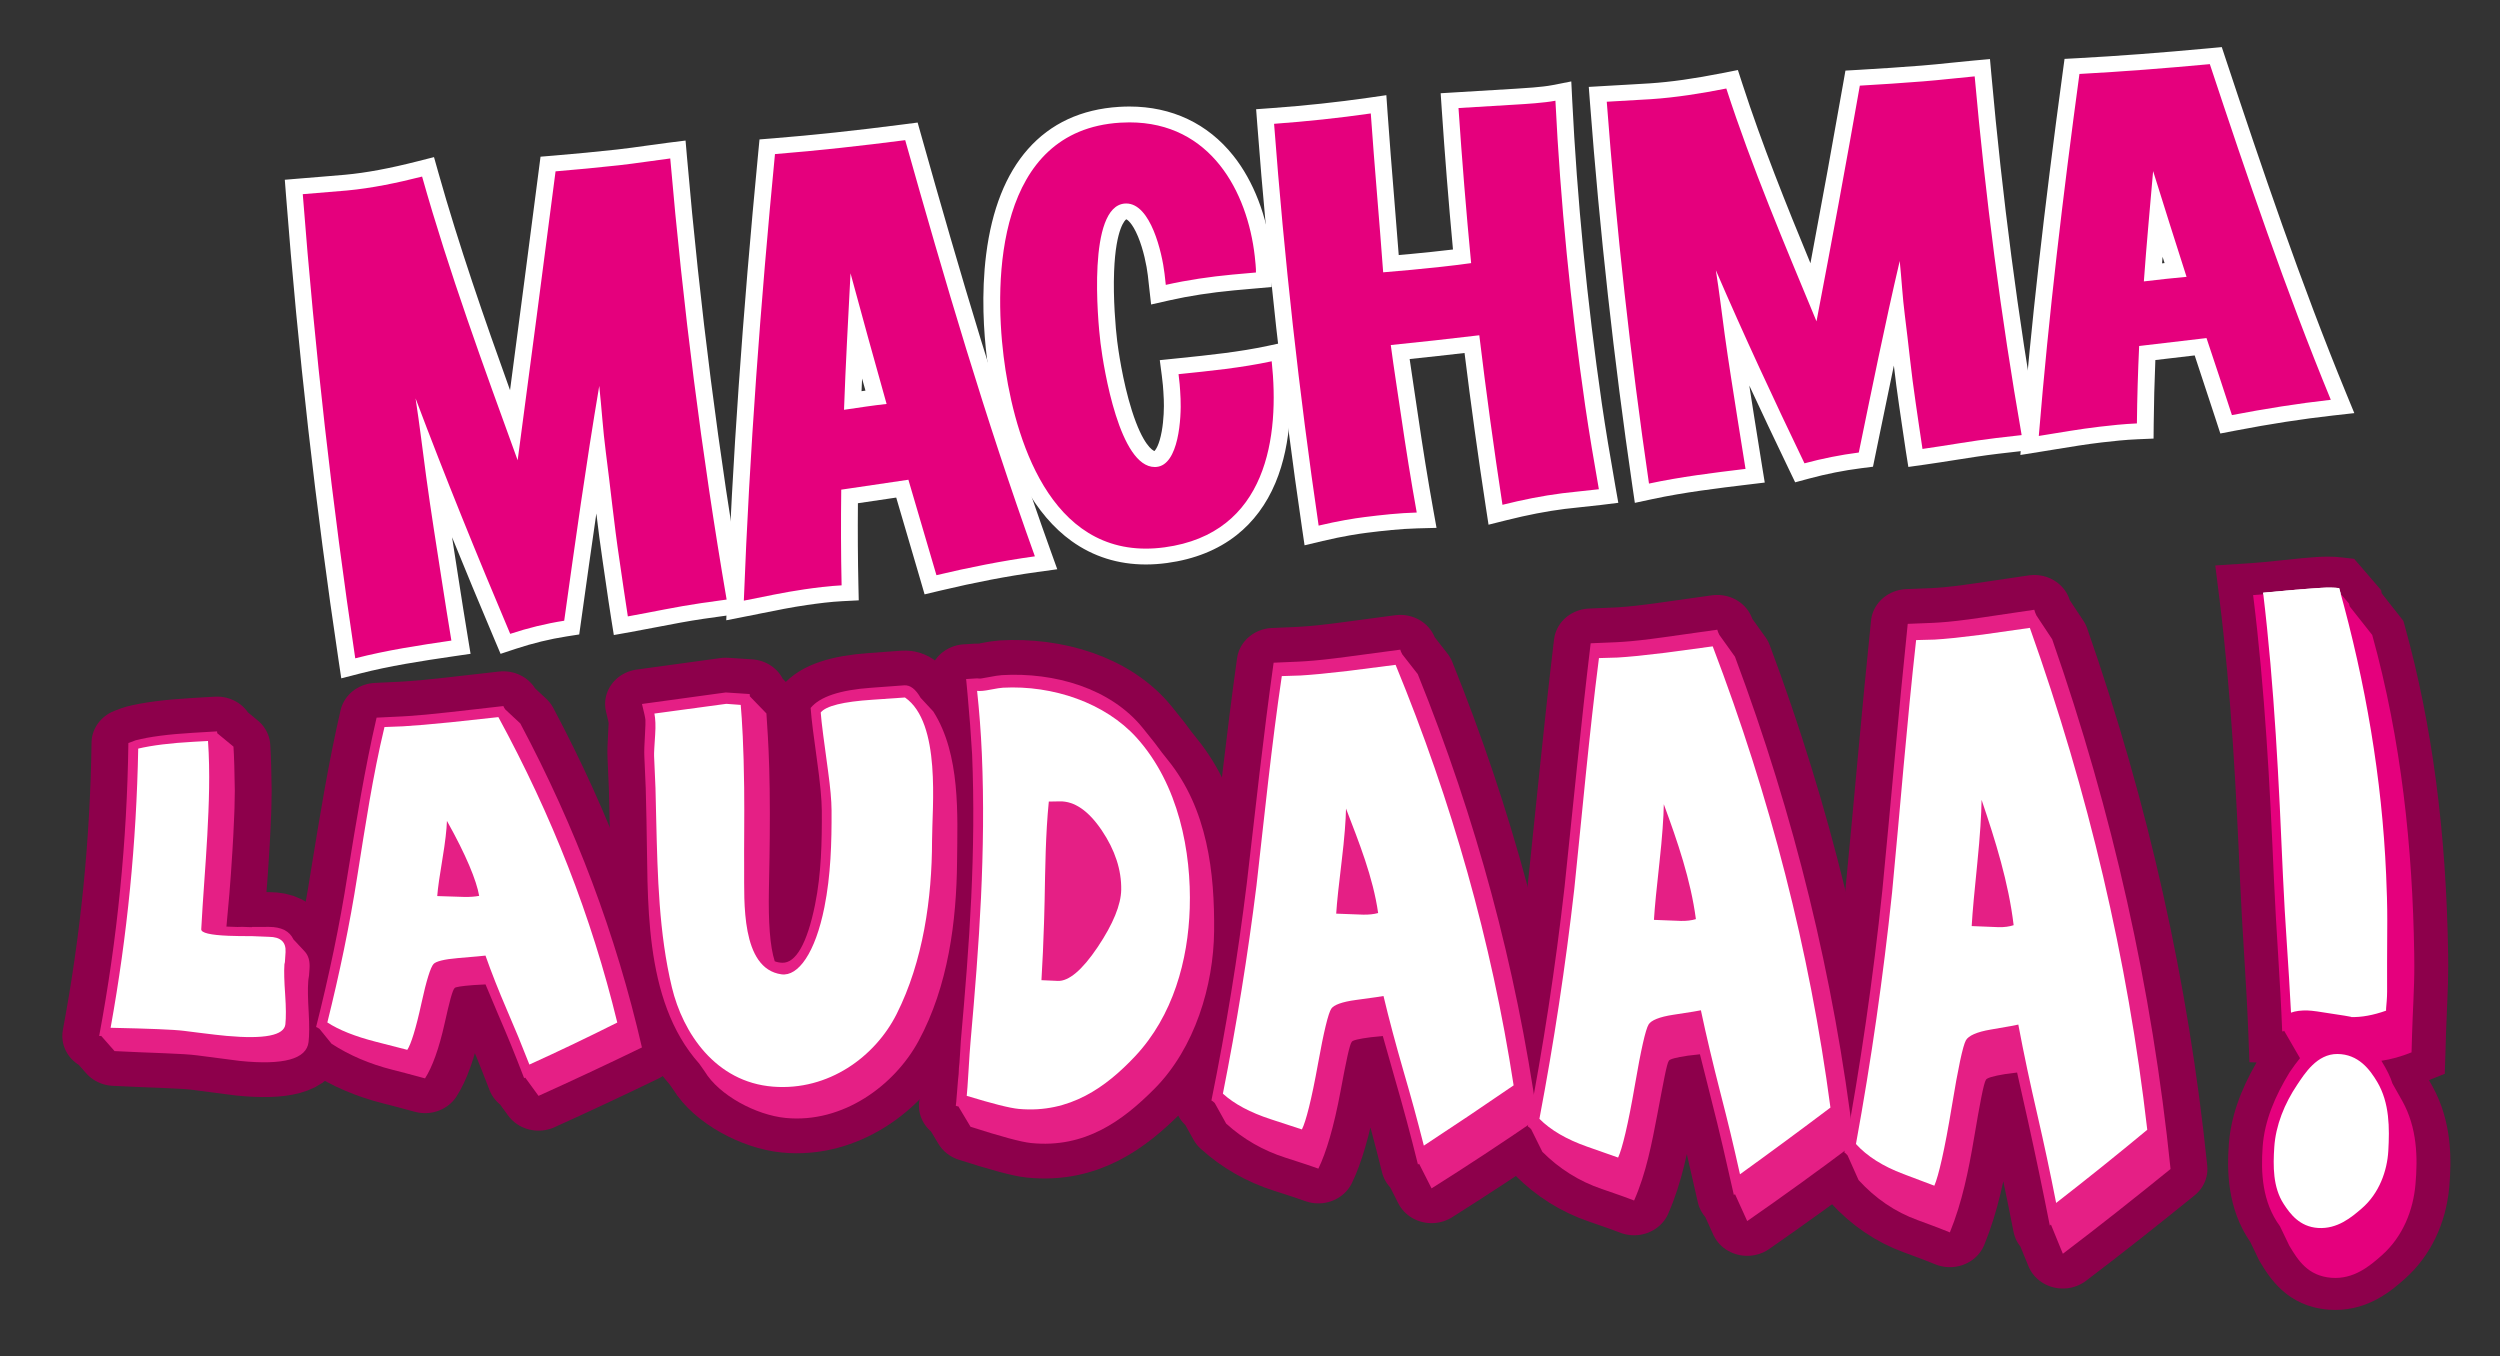
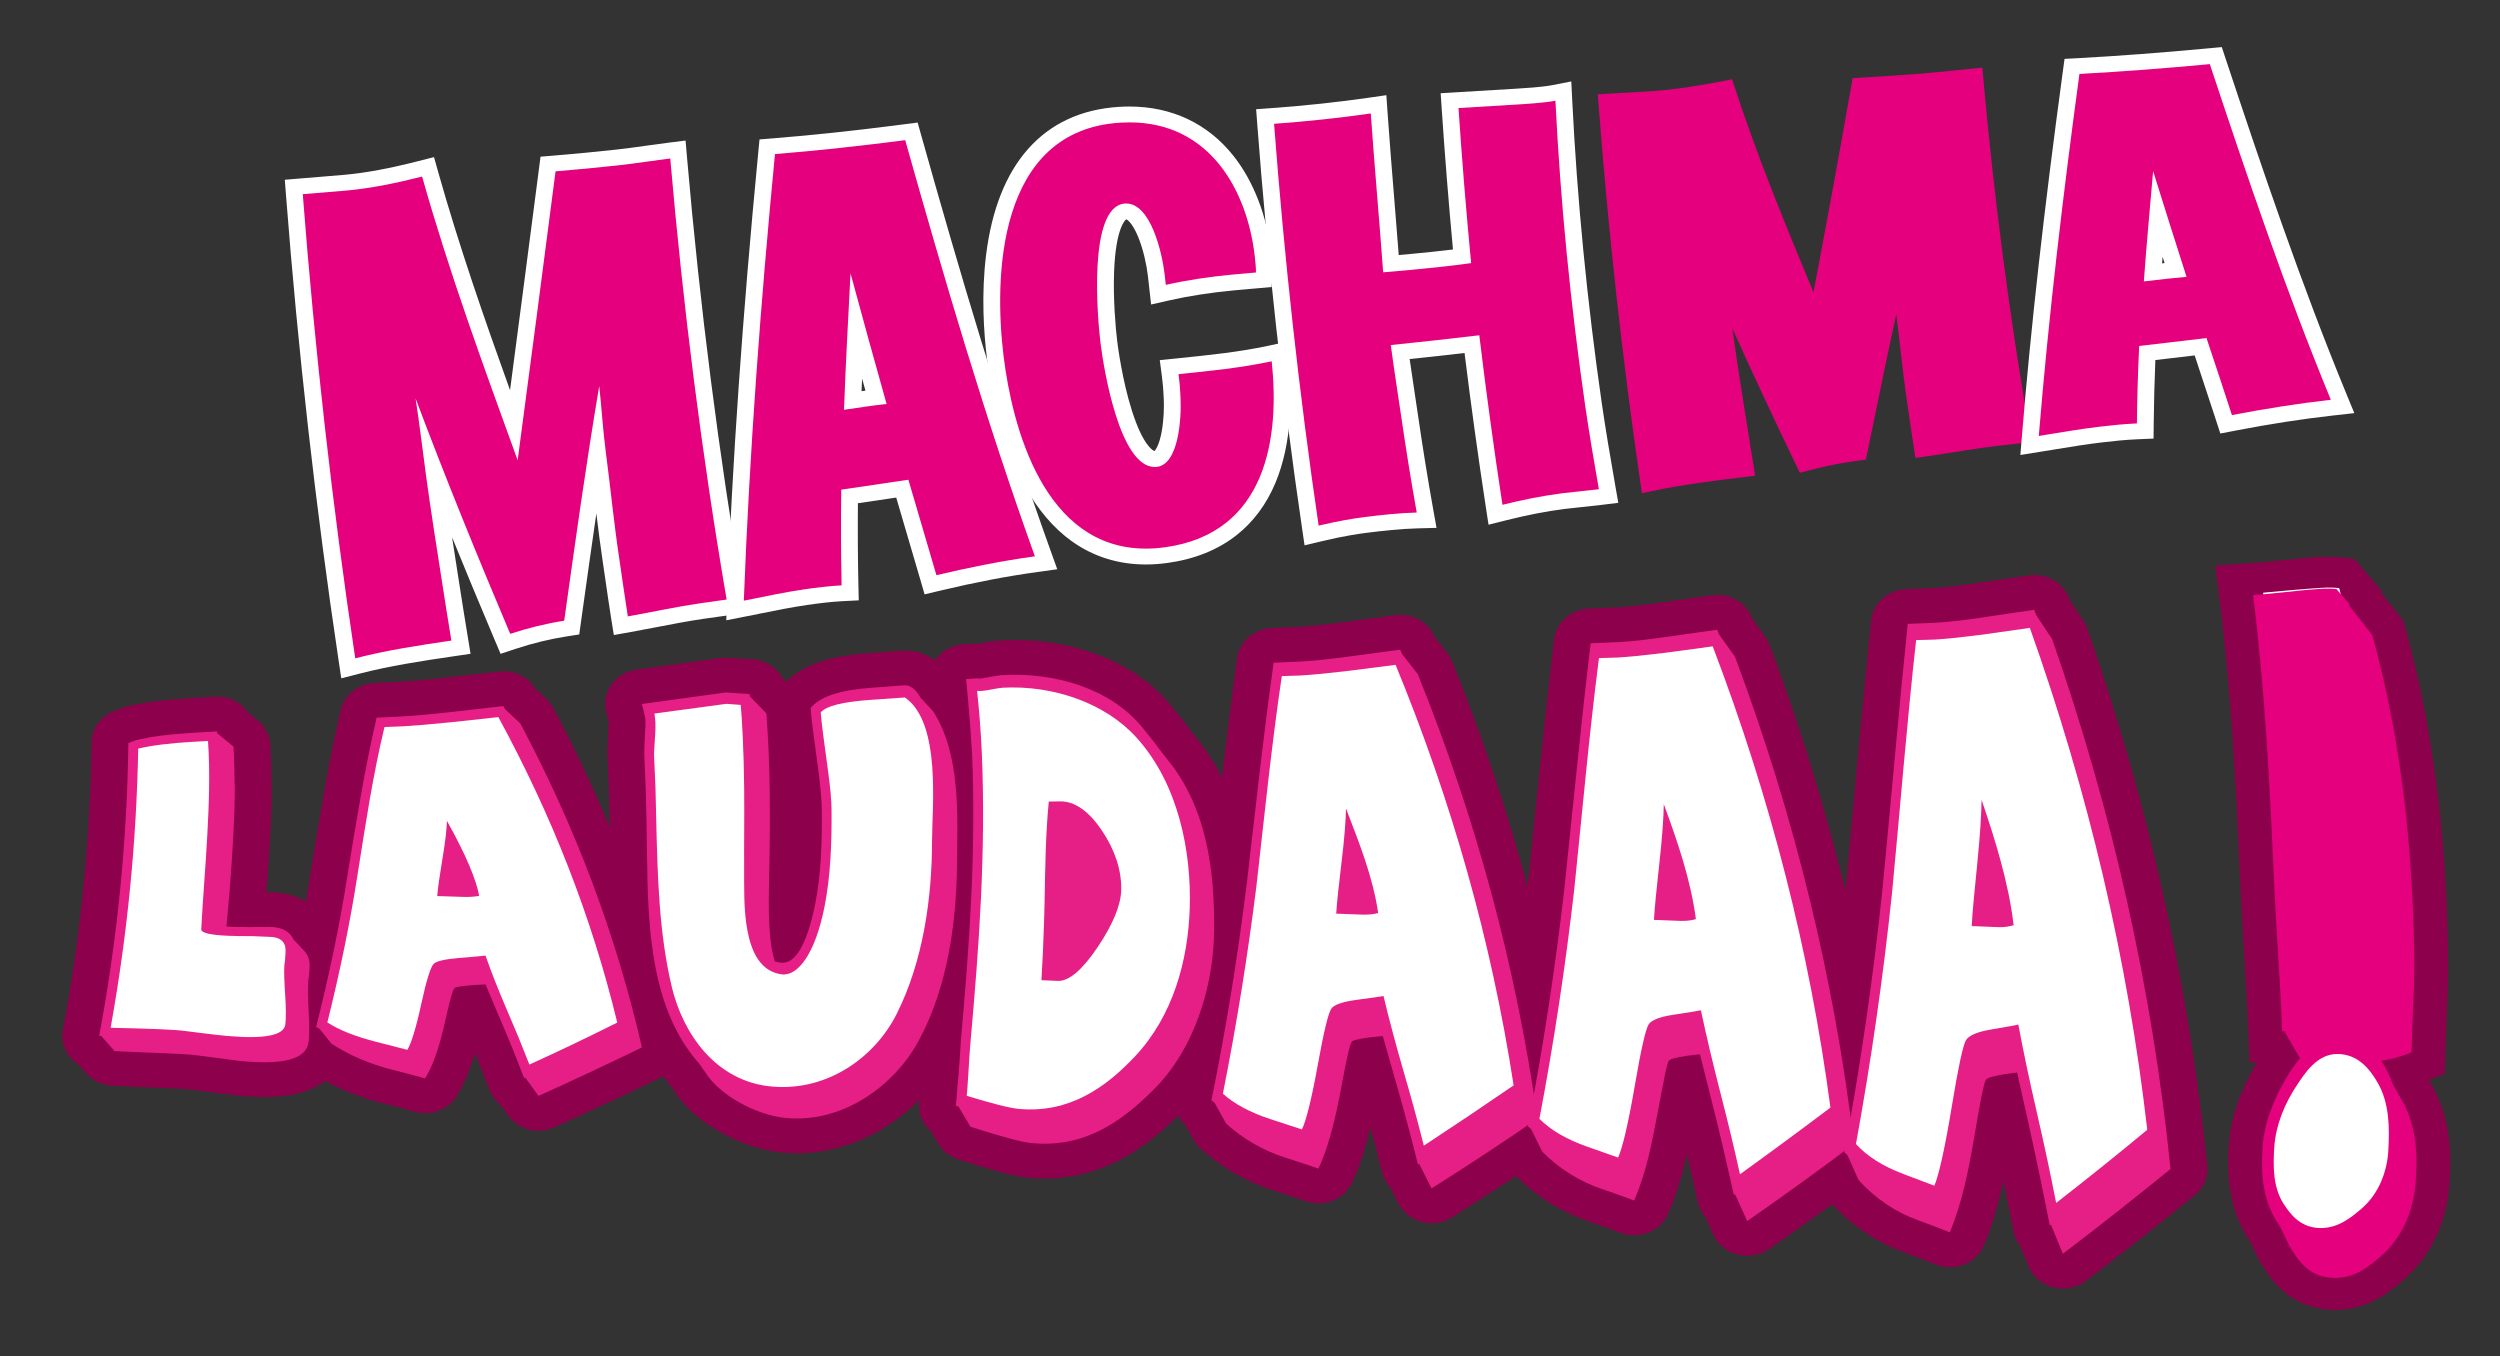
<svg xmlns="http://www.w3.org/2000/svg" width="100%" height="100%" viewBox="0 0 765 415" xml:space="preserve" style="fill-rule:evenodd;clip-rule:evenodd;stroke-linejoin:round;stroke-miterlimit:10;">
  <rect x="0" y="0" width="765" height="415" fill="#333333" stroke="none" />
  <g transform="matrix(1,0,0,1,-7748.72,-1686.75)">
    <g id="machma_laudaa" transform="matrix(0.848,0,0,0.7,1225.86,587.301)">
      <rect x="7689.63" y="1571.64" width="901.082" height="592.173" style="fill:none;" />
      <g transform="matrix(0.526,0,0,0.601,4918.1,940.472)">
        <g transform="matrix(1,0,0,1,5511.67,1163.76)">
          <path d="M0,364.416C-15.678,253.288 -27.805,139.573 -36.042,26.431L-36.454,20.771L-30.801,20.271C-25.641,19.815 -20.856,19.404 -16.565,19.035C-9.77,18.451 -4.401,17.989 -0.586,17.613C14.166,16.157 30.261,12.988 50.065,7.639L55.652,6.13L57.138,11.724C73.454,73.132 94.13,134.503 114.514,194.128C122.409,131.193 130.125,68.247 137.406,8.712L137.972,4.079L142.623,3.67C157.248,2.386 171.808,0.903 185.899,-0.736C192.603,-1.517 199.514,-2.549 206.197,-3.547C211.059,-4.273 216.085,-5.024 221.049,-5.681L227.058,-6.477L227.551,-0.437C236.446,108.503 249.442,216.298 266.178,319.955L267.109,325.72L254.894,327.523C251.232,328.06 248.157,328.51 244.018,329.144C233.25,330.793 222.263,333.045 211.638,335.223C205.796,336.419 199.756,337.657 193.788,338.789L187.909,339.903L187.016,333.986C185.72,325.404 184.531,316.681 183.381,308.245C182.66,302.953 181.938,297.662 181.188,292.375C178.945,276.579 177.153,260.479 175.42,244.91C174.304,234.876 173.149,224.501 171.89,214.365C171.828,213.869 171.768,213.371 171.708,212.874C165.984,252.075 160.792,291.417 155.724,329.819L154.213,341.262L149.995,341.957C138.026,343.929 125.891,347.057 113.926,351.254L108.712,353.083L106.665,347.952C89.08,303.887 73.468,263.414 59.426,225.474C59.648,227.247 59.872,229.02 60.099,230.791C62.629,250.541 65.583,270.66 68.44,290.116C69.241,295.568 70.042,301.02 70.834,306.47C72.965,321.126 75.159,335.71 77.354,349.819L78.24,355.519L72.54,356.401C50.02,359.886 28.079,363.484 7.224,369.171L0.914,370.893L0,364.416Z" style="fill:rgb(229,0,125);fill-rule:nonzero;" />
        </g>
        <g transform="matrix(1,0,0,1,5743.98,1541.93)">
          <path d="M0,-391.161L-12.017,-389.569C-17.026,-388.905 -22.075,-388.151 -26.957,-387.422C-33.597,-386.43 -40.463,-385.405 -47.076,-384.635C-61.114,-383.002 -75.62,-381.525 -90.191,-380.245L-99.491,-379.428L-100.624,-370.161C-106.947,-318.464 -113.597,-264.198 -120.409,-209.585C-138.068,-261.624 -155.483,-314.797 -169.6,-367.931L-172.572,-379.118L-183.747,-376.099C-203.235,-370.835 -219.032,-367.72 -233.461,-366.297C-237.237,-365.924 -242.585,-365.464 -249.355,-364.883C-253.654,-364.513 -258.447,-364.101 -263.618,-363.644L-274.924,-362.644L-274.099,-351.324C-265.853,-238.054 -253.713,-124.209 -238.016,-12.953L-236.189,0L-223.569,-3.442C-203.003,-9.05 -181.238,-12.619 -158.888,-16.077L-147.487,-17.841L-149.26,-29.241C-151.451,-43.324 -153.641,-57.89 -155.771,-72.533C-156.565,-77.995 -157.367,-83.458 -158.17,-88.922C-158.836,-93.461 -159.508,-98.034 -160.178,-102.632C-151.083,-78.888 -141.384,-54.113 -130.997,-28.086L-126.901,-17.822L-116.474,-21.481C-104.824,-25.568 -93.016,-28.612 -81.378,-30.529L-72.942,-31.918L-71.823,-40.395L-70.872,-47.598C-67.726,-71.435 -64.533,-95.63 -61.194,-119.928C-59.879,-108.349 -58.476,-96.598 -56.828,-84.988C-56.08,-79.717 -55.346,-74.337 -54.637,-69.133C-53.485,-60.683 -52.293,-51.945 -50.992,-43.328L-49.206,-31.493L-37.447,-33.722C-31.439,-34.861 -25.38,-36.103 -19.519,-37.304C-8.962,-39.467 1.954,-41.704 12.581,-43.332C16.722,-43.966 19.856,-44.425 23.485,-44.957C25.379,-45.235 27.432,-45.536 29.867,-45.896L41.421,-47.607L39.56,-59.137C22.848,-162.64 9.871,-270.285 0.987,-379.079L0,-391.161ZM-10.503,-378.141C-1.733,-270.739 10.991,-163.756 28.179,-57.299C20.989,-56.235 17.145,-55.693 10.836,-54.727C-6.013,-52.146 -22.781,-48.235 -39.594,-45.048C-41.682,-58.881 -43.449,-72.762 -45.415,-86.608C-49.09,-112.503 -51.487,-138.655 -54.699,-164.519C-56.682,-180.486 -57.565,-196.642 -59.21,-212.692C-68.276,-155.867 -75.725,-98.905 -83.251,-41.903C-95.849,-39.829 -108.305,-36.563 -120.291,-32.358C-142.944,-89.124 -164.822,-146.109 -185.218,-203.637C-182.46,-184.686 -180.354,-165.6 -177.927,-146.651C-174.692,-121.398 -170.85,-96.12 -167.178,-70.874C-165.074,-56.399 -162.9,-41.927 -160.651,-27.469C-182.725,-24.053 -205.082,-20.431 -226.601,-14.563C-242.421,-126.694 -254.383,-239.27 -262.602,-352.161C-249.385,-353.33 -238.643,-354.202 -232.329,-354.825C-215.138,-356.521 -197.557,-360.428 -180.741,-364.97C-162.231,-295.303 -138.552,-226.93 -115.186,-158.614C-106.346,-228.641 -97.749,-298.708 -89.182,-368.762C-74.683,-370.035 -60.061,-371.519 -45.743,-373.185C-34.066,-374.544 -22.266,-376.583 -10.503,-378.141" style="fill:white;fill-rule:nonzero;" />
        </g>
        <g transform="matrix(1,0,0,1,5861.05,1351.03)">
          <path d="M0,-65.424C-0.871,-47.491 -1.713,-29.268 -2.36,-11.201C3.23,-12.077 8.43,-12.873 13.583,-13.569C8.916,-31.125 4.333,-48.678 0,-65.424M-82.854,134.18C-79.251,34.194 -72.257,-72.153 -61.472,-190.939L-61.035,-195.751L-56.22,-196.161C-28.95,-198.48 0.176,-201.785 32.824,-206.265L37.872,-206.957L39.179,-202.033C64.84,-105.372 93.366,-1.843 128.033,100.307L130.256,106.86L123.41,107.863C102.429,110.936 80.527,115.386 56.453,121.465L50.977,122.847L49.483,117.4C43.853,96.861 37.852,75.196 31.626,52.929C19.564,54.81 7.505,56.701 -4.554,58.6C-4.774,81.938 -4.676,103.098 -4.253,123.142L-4.136,128.719L-9.707,129.019C-18.271,129.48 -26.761,130.658 -34.66,131.861C-45.183,133.466 -55.957,135.773 -66.376,138.005C-69.56,138.686 -72.741,139.368 -75.917,140.03L-83.119,141.533L-82.854,134.18Z" style="fill:rgb(229,0,125);fill-rule:nonzero;" />
        </g>
        <g transform="matrix(1,0,0,1,5864.71,1304.31)">
          <path d="M0,28.758C0.118,25.694 0.24,22.629 0.367,19.561C1.138,22.487 1.912,25.42 2.689,28.356C1.796,28.488 0.9,28.622 0,28.758M38.477,-166.64L28.383,-165.255C-4.168,-160.79 -33.198,-157.495 -60.367,-155.184L-69.997,-154.365L-70.87,-144.741C-81.666,-25.846 -88.666,80.604 -92.273,180.693L-92.803,195.398L-78.398,192.392C-75.214,191.728 -72.025,191.045 -68.833,190.361C-58.495,188.147 -47.805,185.857 -37.45,184.279C-29.695,183.097 -21.373,181.942 -13.055,181.494L-1.915,180.894L-2.15,169.74C-2.541,151.157 -2.654,131.611 -2.49,110.254C6.269,108.876 15.056,107.498 23.795,106.133C29.525,126.657 35.054,146.634 40.266,165.644L43.253,176.539L54.206,173.773C78.087,167.742 99.801,163.33 120.587,160.285L134.279,158.279L129.832,145.174C95.223,43.193 66.728,-60.226 41.091,-156.793L38.477,-166.64ZM-12.02,42.298C-1.45,40.636 7.845,39.136 17.192,38.042C8.745,6.406 0.563,-25.288 -7.558,-57C-9.142,-23.901 -10.927,9.184 -12.02,42.298M29.949,-153.835C56.919,-52.247 85.06,49.116 118.916,148.879C96.135,152.217 73.649,156.973 51.383,162.596C45.034,139.436 38.614,116.294 32.138,93.165C16.781,95.557 1.427,97.964 -13.925,100.385C-14.186,123.595 -14.164,146.781 -13.675,169.983C-22.686,170.468 -31.627,171.731 -39.187,172.883C-53.063,174.998 -66.949,178.227 -80.753,181.108C-76.846,72.678 -69.208,-35.562 -59.39,-143.698C-29.487,-146.242 0.23,-149.757 29.949,-153.835" style="fill:white;fill-rule:nonzero;" />
        </g>
        <g transform="matrix(1,0,0,1,6059.75,1131.79)">
          <path d="M0,321.562C-33.089,321.562 -59.31,303.44 -77.934,267.699C-93.632,237.571 -100.394,201.513 -103.301,176.57C-106.85,146.121 -111.341,70.781 -76.482,28.931C-61.947,11.481 -42.269,1.823 -17.992,0.225C-15.733,0.076 -13.471,0 -11.268,0C48.205,0 75.104,52.914 80.447,102.433L80.474,102.688C81.083,108.646 81.452,113.089 81.27,115.406L80.891,120.24L76.063,120.693L71.564,121.11C68.091,121.429 64.289,121.778 59.917,122.215C43.699,123.835 28.599,126.307 15.034,129.562L8.651,131.094L7.957,124.568C7.667,121.847 7.381,119.126 7.098,116.404C4.985,97.19 -3.34,70.527 -13.467,70.527C-13.641,70.527 -13.814,70.534 -13.992,70.549C-15.101,70.642 -16.8,71.041 -18.752,73.43C-29.951,87.133 -28.841,136.1 -25.363,165.67C-24.81,170.365 -21.721,194.907 -15.114,216.986C-8.708,238.394 -0.965,250.671 6.13,250.671C6.319,250.671 6.508,250.663 6.702,250.646C14.453,249.979 18.913,227.122 18.068,207.026C17.685,197.93 17.23,193.756 16.718,189.608L16.002,183.806L23.834,182.953C44.129,180.744 65.115,178.46 85.063,173.915L91.425,172.465L92.079,178.957C94.475,202.748 94.935,237.148 83.516,265.927C71.056,297.33 47.554,315.711 13.662,320.561C9.019,321.225 4.422,321.562 0,321.562" style="fill:rgb(229,0,125);fill-rule:nonzero;" />
        </g>
        <g transform="matrix(1,0,0,1,6048.48,1459.11)">
          <path d="M0,-333.089C-2.328,-333.089 -4.718,-333.009 -7.103,-332.852C-33.016,-331.147 -54.058,-320.795 -69.643,-302.084C-84.756,-283.94 -94.388,-258.205 -98.272,-225.595C-101.733,-196.529 -99.903,-168.491 -97.758,-150.089C-94.795,-124.664 -87.882,-87.869 -71.777,-56.963C-62.899,-39.925 -52.1,-26.487 -39.681,-17.023C-24.858,-5.727 -7.717,0 11.268,0C15.962,0 20.833,-0.357 25.746,-1.059C44.615,-3.759 60.714,-10.602 73.595,-21.397C85.045,-30.993 93.977,-43.736 100.141,-59.273C111.988,-89.131 111.542,-124.518 109.081,-148.946L107.773,-161.929L95.051,-159.031C75.429,-154.56 54.613,-152.295 34.482,-150.104L32.457,-149.883L20.833,-148.617L22.265,-137.011C22.762,-132.99 23.203,-128.939 23.577,-120.057C23.821,-114.259 23.58,-105.116 22.173,-96.842C20.455,-86.742 17.973,-83.356 17.171,-82.492C15.875,-83.014 9.185,-86.9 1.676,-111.993C-4.794,-133.613 -7.828,-157.717 -8.37,-162.329C-9.5,-171.93 -11.221,-193.426 -10.508,-213.089C-9.339,-245.36 -2.587,-250.773 -2.201,-251.043L-2.201,-251.035C-1.705,-251.035 1.894,-248.726 5.901,-238.513C9.621,-229.033 11.854,-217.389 12.637,-210.285C12.919,-207.572 13.205,-204.86 13.493,-202.149L14.882,-189.095L27.646,-192.159C40.956,-195.353 55.797,-197.781 71.757,-199.375C76.082,-199.808 79.923,-200.161 83.312,-200.472C84.892,-200.617 86.405,-200.756 87.872,-200.894L97.527,-201.803L98.284,-211.471C98.473,-213.88 98.254,-217.603 97.477,-225.206L97.453,-225.445L97.449,-225.478L97.446,-225.511C94.441,-253.361 85.146,-278.872 71.275,-297.345C53.715,-320.729 29.069,-333.089 0,-333.089M0,-321.561C55.875,-321.561 80.948,-270.954 85.985,-224.275C86.258,-221.595 86.975,-214.706 86.792,-212.371C82.108,-211.93 76.958,-211.48 70.611,-210.846C55.353,-209.322 39.928,-206.961 24.956,-203.368C24.667,-206.084 24.381,-208.8 24.099,-211.517C22.432,-226.676 14.622,-262.56 -2.199,-262.563C-2.531,-262.563 -2.865,-262.549 -3.204,-262.521C-28.77,-260.384 -21.839,-178.154 -19.819,-160.983C-17.545,-141.652 -6.628,-70.891 17.397,-70.891C17.751,-70.891 18.104,-70.906 18.464,-70.937C33.98,-72.274 35.666,-106.96 35.094,-120.542C34.719,-129.444 34.279,-133.782 33.706,-138.423C55.061,-140.75 76.678,-143.022 97.611,-147.791C103.091,-93.392 94.804,-22.586 24.113,-12.471C19.662,-11.834 15.378,-11.528 11.268,-11.528C-58.787,-11.528 -80.345,-100.263 -86.308,-151.424C-92.859,-207.625 -91.309,-315.757 -6.346,-321.35C-4.188,-321.492 -2.073,-321.561 0,-321.561" style="fill:white;fill-rule:nonzero;" />
        </g>
        <g transform="matrix(1,0,0,1,6172.57,1121.15)">
          <path d="M0,310.48C-13.264,214.691 -23.56,116.236 -30.602,17.849L-31.011,12.131L-25.295,11.691C-2.724,9.953 19.452,7.434 40.615,4.203L46.824,3.255L47.236,9.522C48.595,30.176 50.207,51.174 51.766,71.48C52.966,87.111 54.202,103.217 55.324,119.179C55.546,119.159 55.769,119.139 55.992,119.118C60.534,118.707 65.23,118.281 68.559,117.941C80.592,116.711 92.396,115.465 104.101,113.839C100.926,78.187 98.171,42.048 95.907,6.332L95.542,0.584L101.29,0.215C114.664,-0.645 128.039,-1.502 141.414,-2.349C146.962,-2.7 159.812,-3.515 166.984,-5.002L173.599,-6.373L173.913,0.375C177.264,72.478 184.121,146.975 194.294,221.796C196.806,239.873 199.778,259.099 203.646,282.284L204.627,288.173L198.708,288.948C194.476,289.501 190.131,289.973 185.93,290.429C181.571,290.902 177.454,291.349 173.668,291.86C161.051,293.564 147.847,296.271 133.303,300.133L127.043,301.795L126.119,295.384C120.504,256.427 115.377,216.862 110.868,177.691C95.264,179.646 79.062,181.541 61.663,183.446C62.889,192.903 64.244,202.425 65.562,211.687C66.404,217.609 67.247,223.528 68.06,229.446C71.484,254.394 74.961,277.216 78.69,299.216L79.798,305.756L73.168,305.941C61.282,306.273 49.216,307.705 37.948,309.202C32.617,309.91 21.524,311.641 7.121,315.278L0.883,316.853L0,310.48Z" style="fill:rgb(229,0,125);fill-rule:nonzero;" />
        </g>
        <g transform="matrix(1,0,0,1,6351.62,1445.17)">
          <path d="M0,-337.405L-13.228,-334.662C-20.003,-333.258 -33.03,-332.432 -37.935,-332.122L-37.994,-332.118C-51.37,-331.271 -64.746,-330.414 -78.123,-329.554L-89.617,-328.815L-88.888,-317.321C-86.737,-283.392 -84.144,-249.079 -81.168,-215.159C-91.012,-213.888 -100.958,-212.843 -111.07,-211.81C-113.102,-211.603 -115.661,-211.362 -118.386,-211.111C-119.394,-225.155 -120.476,-239.243 -121.529,-252.967C-123.088,-273.262 -124.699,-294.247 -126.055,-314.872L-126.879,-327.407L-139.297,-325.511C-160.323,-322.302 -182.355,-319.8 -204.78,-318.073L-216.212,-317.192L-215.393,-305.756C-208.343,-207.246 -198.034,-108.663 -184.752,-12.746L-182.987,0L-170.511,-3.151C-156.39,-6.716 -145.544,-8.41 -140.336,-9.102C-129.223,-10.578 -117.338,-11.989 -105.713,-12.314L-92.454,-12.685L-94.67,-25.763C-98.389,-47.705 -101.857,-70.468 -105.273,-95.354C-106.089,-101.298 -106.947,-107.33 -107.777,-113.163C-108.821,-120.497 -109.888,-127.996 -110.895,-135.488C-97.775,-136.945 -85.312,-138.402 -73.232,-139.89C-68.88,-102.55 -63.975,-64.902 -58.629,-27.81L-56.781,-14.988L-44.26,-18.313C-29.953,-22.113 -16.981,-24.773 -4.603,-26.445C-0.892,-26.946 3.189,-27.389 7.51,-27.858C11.742,-28.318 16.119,-28.793 20.412,-29.354L32.252,-30.903L30.288,-42.681C26.43,-65.811 23.465,-84.988 20.957,-103.031C10.812,-177.648 3.971,-251.974 0.627,-323.91L0,-337.405ZM-10.888,-323.375C-7.435,-249.085 -0.483,-175.162 9.54,-101.445C12.356,-81.179 15.55,-60.973 18.917,-40.784C10.441,-39.676 1.449,-38.894 -6.146,-37.869C-19.962,-36.003 -33.731,-33.037 -47.219,-29.455C-53.134,-70.492 -58.43,-111.591 -63.112,-152.775C-83.322,-150.2 -103.577,-147.854 -123.837,-145.667C-121.691,-128.344 -119.065,-111.059 -116.694,-93.786C-113.489,-70.446 -109.979,-47.104 -106.036,-23.837C-118.018,-23.502 -130.017,-22.102 -141.854,-20.529C-149.041,-19.574 -160.015,-17.691 -173.333,-14.327C-186.776,-111.41 -196.902,-208.863 -203.895,-306.579C-181.751,-308.284 -159.499,-310.767 -137.558,-314.116C-135.023,-275.574 -131.703,-237.094 -129.06,-198.561C-123.099,-199.117 -114.953,-199.826 -109.899,-200.342C-96.295,-201.732 -82.373,-203.205 -68.713,-205.253C-72.108,-242.818 -74.997,-280.41 -77.384,-318.05C-64.011,-318.909 -50.638,-319.767 -37.265,-320.613C-31.717,-320.965 -18.487,-321.799 -10.888,-323.375" style="fill:white;fill-rule:nonzero;" />
        </g>
        <g transform="matrix(1,0,0,1,6399.21,1104.02)">
          <path d="M0,297.042C-12.569,205.841 -22.33,112.27 -29.009,18.928L-29.424,13.123L-23.616,12.763C-18.352,12.437 -13.482,12.146 -9.126,11.885C-2.434,11.485 2.853,11.169 6.64,10.903C21.439,9.866 37.625,7.436 57.578,3.254L62.731,2.174L64.271,7.209C79.776,57.867 99.437,108.31 118.563,157.156C128.02,104.328 136.591,54.649 144.666,5.875L145.417,1.34L150.004,1.063C164.668,0.177 179.256,-0.869 193.363,-2.045C200.069,-2.604 206.973,-3.362 213.649,-4.096C218.541,-4.634 223.6,-5.19 228.589,-5.669L234.392,-6.227L234.883,-0.417C242.406,88.526 253.229,176.162 267.053,260.056L268.031,265.991L255.806,267.468C252.043,267.919 248.924,268.294 244.688,268.825C234.694,270.079 224.495,271.792 214.631,273.448C207.942,274.572 201.025,275.733 194.183,276.751L188.485,277.599L187.634,271.901C186.645,265.277 185.734,258.543 184.853,252.031C184.218,247.341 183.584,242.653 182.918,237.978C181.059,224.923 179.621,211.6 178.23,198.716C177.365,190.704 176.471,182.417 175.488,174.325C175.44,173.932 175.394,173.539 175.348,173.146C169.404,201.926 163.813,230.804 158.353,259.009L154.512,278.827L150.414,279.381C138.358,281.01 126.097,283.595 113.969,287.062L109.19,288.427L107.136,283.901C90.374,246.961 75.943,214.176 62.897,183.36C63.055,184.607 63.213,185.854 63.374,187.101C65.309,202.119 67.582,217.434 69.781,232.244C70.618,237.883 71.455,243.521 72.275,249.154C74.068,261.457 75.911,273.507 77.635,284.697L78.535,290.542L72.668,291.292C52.199,293.907 28.999,296.87 6.988,301.875L0.858,303.269L0,297.042Z" style="fill:rgb(229,0,125);fill-rule:nonzero;" />
        </g>
        <g transform="matrix(1,0,0,1,6638.85,1414.3)">
-           <path d="M0,-322.804L-11.606,-321.689C-16.634,-321.206 -21.711,-320.648 -26.622,-320.109C-33.262,-319.379 -40.128,-318.624 -46.76,-318.071C-60.826,-316.898 -75.37,-315.856 -89.987,-314.973L-99.163,-314.419L-100.665,-305.349C-107.7,-262.853 -115.115,-219.659 -123.164,-174.29C-139.824,-217.044 -156.424,-260.86 -169.86,-304.761L-172.942,-314.83L-183.248,-312.67C-202.937,-308.544 -218.876,-306.148 -233.406,-305.129C-237.175,-304.865 -242.467,-304.549 -249.167,-304.148C-253.513,-303.888 -258.369,-303.597 -263.616,-303.273L-275.233,-302.553L-274.402,-290.944C-267.713,-197.472 -257.94,-103.774 -245.353,-12.454L-243.637,0L-231.378,-2.787C-209.645,-7.729 -186.588,-10.675 -166.245,-13.273L-154.511,-14.773L-156.313,-26.464C-157.948,-37.074 -159.862,-49.588 -161.665,-61.959C-162.488,-67.605 -163.326,-73.254 -164.165,-78.905C-164.482,-81.041 -164.801,-83.188 -165.12,-85.342C-156.675,-66.033 -147.618,-45.732 -137.757,-24L-133.649,-14.948L-124.091,-17.68C-112.228,-21.071 -100.24,-23.597 -88.458,-25.19L-80.261,-26.298L-78.686,-34.418C-77.665,-39.678 -76.647,-44.937 -75.629,-50.196C-72.457,-66.579 -69.241,-83.188 -65.938,-99.871C-64.897,-90.461 -63.775,-80.919 -62.432,-71.492C-61.769,-66.841 -61.125,-62.078 -60.502,-57.473C-59.619,-50.943 -58.705,-44.192 -57.71,-37.53L-56.008,-26.135L-44.612,-27.831C-37.716,-28.856 -30.772,-30.023 -24.056,-31.15C-14.251,-32.797 -4.113,-34.5 5.762,-35.738C9.99,-36.269 13.103,-36.642 16.859,-37.093C18.717,-37.316 20.73,-37.558 23.109,-37.846L35.052,-39.293L33.096,-51.164C19.297,-134.912 8.492,-222.396 0.983,-311.186L0,-322.804ZM-10.504,-310.214C-3.115,-222.852 7.457,-135.862 21.722,-49.29C14.509,-48.416 10.664,-47.971 4.327,-47.176C-12.574,-45.056 -29.406,-41.747 -46.309,-39.233C-47.993,-50.511 -49.414,-61.849 -51.02,-73.117C-54.021,-94.192 -55.87,-115.54 -58.434,-136.652C-60.017,-149.692 -60.641,-162.848 -61.924,-175.941C-72.133,-129.623 -80.977,-83.127 -90.002,-36.614C-102.59,-34.912 -115.087,-32.243 -127.259,-28.763C-148.362,-75.269 -168.842,-121.966 -188.06,-169.196C-185.707,-153.657 -183.989,-137.986 -181.987,-122.445C-179.319,-101.742 -176.088,-80.997 -173.072,-60.297C-171.344,-48.434 -169.533,-36.566 -167.706,-24.708C-189.835,-21.881 -212.195,-18.971 -233.934,-14.028C-246.65,-106.294 -256.259,-198.906 -262.904,-291.767C-249.673,-292.586 -238.937,-293.186 -232.601,-293.63C-215.414,-294.834 -197.875,-297.826 -180.883,-301.387C-163.325,-244.018 -140.891,-188.027 -119.016,-132.035C-108.715,-189.103 -98.76,-246.277 -89.292,-303.467C-74.785,-304.343 -60.173,-305.385 -45.802,-306.584C-34.102,-307.559 -22.28,-309.084 -10.504,-310.214" style="fill:white;fill-rule:nonzero;" />
-         </g>
+           </g>
        <g transform="matrix(1,0,0,1,6753.97,1257.37)">
          <path d="M0,-53.197C-1.161,-39.183 -2.322,-24.895 -3.33,-10.719C2.103,-11.384 7.165,-11.989 12.171,-12.518C8.091,-26.005 4.051,-39.542 0,-53.197M-87.385,107.816C-81.266,29.052 -72.396,-54.704 -59.474,-155.769L-58.866,-160.519L-54.086,-160.792C-26.87,-162.35 2.312,-164.681 35.127,-167.919L39.794,-168.379L41.193,-163.903C65.845,-85.075 92.549,-1.32 124.062,79.878L126.753,86.811L119.367,87.687C98.268,90.191 76.234,93.808 52.007,98.747L46.878,99.792L45.345,94.787C40.278,78.246 34.908,60.974 29.36,43.378C17.159,44.891 4.961,46.412 -7.236,47.942C-7.988,66.284 -8.424,83.1 -8.567,99.207L-8.616,104.669L-14.073,104.913C-22.705,105.301 -31.243,106.268 -39.184,107.256C-49.781,108.574 -60.634,110.466 -71.129,112.295C-74.313,112.85 -77.495,113.405 -80.673,113.945L-87.957,115.182L-87.385,107.816Z" style="fill:rgb(229,0,125);fill-rule:nonzero;" />
        </g>
        <g transform="matrix(1,0,0,1,6756.9,1222.17)">
          <path d="M0,17.917C0.118,16.333 0.237,14.749 0.357,13.164C0.813,14.681 1.27,16.199 1.727,17.715C1.152,17.782 0.577,17.849 0,17.917M40.969,-139.381L31.635,-138.46C-1.093,-135.23 -30.197,-132.906 -57.341,-131.352L-66.902,-130.804L-68.117,-121.305C-81.053,-20.14 -89.931,63.707 -96.057,142.564L-97.202,157.298L-82.633,154.822C-79.452,154.282 -76.268,153.727 -73.082,153.171C-62.649,151.353 -51.861,149.472 -41.398,148.17C-33.575,147.197 -25.173,146.245 -16.74,145.866L-5.827,145.377L-5.73,134.453C-5.6,119.852 -5.228,104.654 -4.597,88.248C4.397,87.122 13.417,85.997 22.378,84.884C27.412,100.886 32.287,116.585 36.908,131.67L39.974,141.68L50.232,139.589C74.3,134.683 96.179,131.091 117.121,128.606L131.89,126.853L126.509,112.988C95.061,31.954 68.391,-51.695 43.769,-130.428L40.969,-139.381ZM-12.49,31.049C-1.89,29.748 7.432,28.571 16.798,27.725C9.019,2.123 1.434,-23.531 -6.135,-49.189C-8.294,-22.444 -10.682,4.283 -12.49,31.049M32.767,-126.988C58.403,-45.009 84.602,36.867 115.762,117.158C92.975,119.862 70.38,123.718 47.93,128.293C42.202,109.592 36.382,90.918 30.486,72.263C15.083,74.169 -0.317,76.09 -15.716,78.025C-16.529,96.805 -17.089,115.56 -17.257,134.35C-26.271,134.755 -35.226,135.786 -42.821,136.731C-56.736,138.462 -70.684,141.099 -84.564,143.457C-77.729,55.478 -67.885,-32.233 -56.682,-119.843C-26.796,-121.554 2.981,-124.049 32.767,-126.988" style="fill:white;fill-rule:nonzero;" />
        </g>
        <g transform="matrix(1,0,0,1,5366.75,1816.95)">
          <path d="M0,-229.962C9.207,-232.5 22.255,-234.332 39.161,-235.395C45.834,-235.815 49.171,-236.024 55.843,-236.444C55.881,-235.916 55.9,-235.652 55.938,-235.124C60.415,-231.247 62.645,-229.293 67.09,-225.352C67.294,-222.099 67.498,-217.438 67.662,-211.371C67.852,-204.177 67.92,-200.58 68.004,-193.389C67.93,-183.173 67.698,-176.144 67.476,-172.299C67.117,-163.158 66.894,-158.592 66.365,-149.468C65.042,-125.697 63.428,-107.386 62.262,-94.458C65.291,-94.34 66.805,-94.282 69.834,-94.164C70.426,-94.141 71.543,-94.172 73.186,-94.258C75.68,-94.161 76.928,-94.113 79.423,-94.017C79.725,-94.152 80.024,-94.218 80.324,-94.206C84.786,-94.214 87.018,-94.219 91.481,-94.23C99.959,-94.208 105.563,-91.197 108.235,-85.139C111.361,-81.618 112.917,-79.848 116.018,-76.29C118.533,-73.408 119.628,-69.269 119.27,-63.909C119.135,-61.887 119.065,-60.876 118.922,-58.855C118.686,-57.636 118.541,-56.645 118.485,-55.882C118.438,-55.238 118.414,-54.917 118.366,-54.274C118.002,-49.375 118.146,-42.096 118.676,-32.411C119.206,-22.727 119.142,-15.415 118.608,-10.508C117.256,1.903 101.456,6.482 71.486,3.253C59.748,1.627 53.878,0.818 42.138,-0.792C37.726,-1.412 30.16,-1.926 19.441,-2.354C12.921,-2.622 9.662,-2.759 3.143,-3.037C-5.343,-3.388 -11.22,-3.676 -14.483,-3.891C-18.142,-8.357 -19.982,-10.576 -23.684,-14.982C-23.829,-14.996 -24.059,-14.95 -24.373,-14.842C-24.639,-14.869 -24.772,-14.883 -25.038,-14.91C-12.548,-85.676 -5.931,-156.264 -5,-227.968C-3,-228.763 -2,-229.162 0,-229.962Z" style="fill:rgb(141,0,75);fill-rule:nonzero;stroke:rgb(141,0,75);stroke-width:50.57px;" />
        </g>
        <g transform="matrix(1,0,0,1,5349.56,1595.89)">
          <path d="M0,200.205C26.678,200.817 43.481,201.506 50.401,202.456C54.995,203.066 57.293,203.372 61.887,203.986C69.542,205.006 75.441,205.72 79.582,206.116C105.604,208.599 119.08,205.779 119.892,197.645C120.373,192.821 120.364,185.602 119.739,176.019C119.114,166.428 118.898,159.251 119.214,154.432C119.225,154.251 119.231,154.161 119.243,153.98C119.253,153.831 119.36,153.307 119.567,152.414C119.752,149.524 119.84,148.079 120.007,145.188C120.435,137.81 116.585,134.099 108.553,134.051C104.099,133.859 101.872,133.763 97.418,133.571C89.977,133.551 84.479,133.457 80.915,133.302C68.295,132.754 62.049,131.166 62.176,128.556C63.281,105.81 65.176,82.783 66.324,60.227C67.475,37.6 68.314,14.477 66.812,-8.394C62.807,-8.161 60.805,-8.045 56.8,-7.812C41.075,-6.898 28.455,-5.224 18.932,-2.853C17.723,65.503 11.477,132.684 0,200.205Z" style="fill:rgb(141,0,75);fill-rule:nonzero;stroke:rgb(141,0,75);stroke-width:50.57px;" />
        </g>
        <g transform="matrix(1,0,0,1,5492.85,1610.84)">
          <path d="M0,186.049C-0.971,185.34 -1.748,184.884 -2.326,184.681C6.419,147.972 13.839,110.939 19.301,73.673C25.16,35.579 30.936,-2.591 39.172,-40.318C46.207,-40.68 49.724,-40.86 56.759,-41.219C58.539,-41.334 59.428,-41.392 61.208,-41.507C67.731,-41.93 77.121,-42.857 89.379,-44.318C104.087,-46.069 111.441,-46.954 126.145,-48.742C126.342,-48.08 126.776,-47.27 127.446,-46.304C131.595,-42.232 133.661,-40.182 137.78,-36.057C175.809,39.751 203.418,117.558 221.204,199.573C197.705,211.658 174.139,223.36 150.268,234.791C146.633,229.432 144.803,226.768 141.118,221.47C140.829,221.645 140.684,221.733 140.394,221.908C133.551,203.065 129.968,193.755 122.502,175.37C119.424,167.753 116.552,160.54 113.903,153.716C109.714,153.96 106.949,154.123 105.602,154.204C97.512,154.868 93.215,155.581 92.71,156.369C91.268,157.758 89.156,166.279 85.92,181.759C81.976,200.632 77.273,214.067 72.401,222.061C66.339,220.265 61.784,218.974 58.741,218.166C55.266,217.215 53.528,216.741 50.052,215.797C34.258,211.562 20.365,205.198 8.275,196.86C4.983,192.511 3.328,190.349 0,186.049Z" style="fill:rgb(141,0,75);fill-rule:nonzero;stroke:rgb(141,0,75);stroke-width:50.57px;" />
        </g>
        <g transform="matrix(1,0,0,1,5697.14,1600.7)">
-           <path d="M0,191.593C-17.733,114.172 -44.927,40.852 -81.57,-30.566C-94.601,-29.056 -101.117,-28.309 -114.15,-26.828C-121.694,-26.075 -125.465,-25.7 -133.01,-24.954C-138.932,-24.435 -143.598,-24.075 -147.009,-23.87C-152.088,-23.662 -154.628,-23.557 -159.707,-23.347C-167.813,12.379 -172.879,48.694 -178.308,84.832C-183.565,120.636 -190.622,156.225 -198.898,191.523C-190.924,197.024 -179.84,201.711 -165.609,205.571C-156.983,207.895 -152.673,209.068 -144.056,211.437C-141.535,207.46 -138.148,196.125 -134.33,177.472C-130.934,160.884 -128.052,151.297 -126.04,148.992C-124.411,147.126 -118.838,145.542 -109.265,144.701C-97.303,143.649 -91.016,143.026 -90.412,142.888C-86.328,155.226 -81.403,168.373 -75.709,182.428C-69.318,198.152 -66.233,206.1 -60.296,222.159C-39.985,212.386 -19.841,202.173 0,191.593Z" style="fill:rgb(141,0,75);fill-rule:nonzero;stroke:rgb(141,0,75);stroke-width:50.57px;" />
-         </g>
+           </g>
        <g transform="matrix(1,0,0,1,5592.12,1645.71)">
-           <path d="M0,55.216C-7.397,54.963 -11.096,54.837 -18.493,54.586C-18.05,48.423 -16.788,39.351 -14.887,27.312C-12.987,15.275 -12.031,6.123 -11.835,-0.081C1.364,24.851 8.452,43.317 10.277,54.438C7.287,55.039 3.863,55.297 0,55.216Z" style="fill:rgb(141,0,75);fill-rule:nonzero;stroke:rgb(141,0,75);stroke-width:50.57px;" />
-         </g>
+           </g>
        <g transform="matrix(1,0,0,1,5805.16,1664.82)">
          <path d="M0,82.904C1.454,83.53 3.146,83.889 5.078,83.976C14.281,84.392 22.167,70.39 27.657,41.71C31.98,19.127 32.419,-4.056 32.297,-26.639C32.252,-34.898 31.103,-47.5 28.907,-64.054C26.712,-80.603 25.186,-93.016 24.63,-101.354C30.931,-109.52 44.781,-114.452 66.265,-116.042C75.241,-116.741 79.729,-117.09 88.705,-117.792C88.794,-117.798 88.838,-117.8 88.927,-117.806C92.931,-118.066 96.668,-115.052 100.081,-108.714C103.57,-104.76 105.308,-102.774 108.773,-98.784C127.572,-67.558 125.363,-23.165 125.087,10.197C124.73,53.353 119.128,100.894 98.581,141.042C82.226,172.996 46.943,200.97 7.431,196.86C-12.693,194.767 -38.155,180.486 -48.083,162.982C-49.55,160.753 -50.285,159.642 -51.759,157.423C-91.058,110.762 -86.659,36.015 -87.984,-19.581C-88.276,-38.217 -88.569,-47.535 -89.451,-66.163C-89.61,-69.531 -89.427,-75.053 -88.988,-82.727C-88.693,-87.899 -88.617,-91.205 -88.71,-92.628C-88.802,-94.046 -89.571,-97.926 -91.078,-104.244C-68.079,-107.53 -56.583,-109.203 -33.599,-112.613C-27.038,-112.165 -23.758,-111.936 -17.198,-111.471C-17.148,-110.805 -17.123,-110.472 -17.074,-109.805C-12.507,-104.855 -10.234,-102.363 -5.707,-97.349C-5.269,-90.644 -5.069,-87.29 -4.704,-80.582C-4.034,-68.282 -3.356,-49.723 -3.348,-24.928C-3.339,-0.131 -3.78,18.4 -3.997,30.694C-4.419,54.542 -3.307,71.906 0,82.904Z" style="fill:rgb(141,0,75);fill-rule:nonzero;stroke:rgb(141,0,75);stroke-width:50.57px;" />
        </g>
        <g transform="matrix(1,0,0,1,5894.5,1842.07)">
          <path d="M0,-286.21C-8.98,-285.551 -13.469,-285.222 -22.449,-284.566C-42.458,-283.17 -54.231,-280.065 -57.79,-275.287C-57.325,-268.056 -55.462,-253.74 -52.709,-232.286C-51.271,-221.08 -50.392,-211.533 -50.354,-204.001C-50.239,-180.751 -50.886,-156.933 -55.26,-133.691C-61.525,-100.402 -73.251,-83.17 -84.722,-84.848C-112.766,-88.951 -110.147,-138.888 -110.32,-160.657C-110.46,-178.274 -110.079,-198.572 -110.313,-220.731C-110.626,-250.273 -111.785,-270.314 -112.668,-280.817C-116.621,-281.132 -118.599,-281.287 -122.552,-281.596C-142.278,-278.719 -152.144,-277.304 -171.881,-274.521C-171.169,-270.627 -170.97,-265.518 -171.366,-259.26C-171.897,-250.849 -172.201,-245.648 -172.108,-243.689C-171.223,-224.988 -170.929,-215.633 -170.636,-196.923C-169.732,-156.449 -168.772,-114.556 -159.891,-75.378C-152.424,-42.44 -130.15,-6.429 -90.45,-3.144C-52.464,0 -20.504,-24.885 -5.754,-55.887C12.497,-94.243 18.567,-140.408 18.577,-181.968C18.582,-206.138 25.057,-267.836 0,-286.21Z" style="fill:rgb(141,0,75);fill-rule:nonzero;stroke:rgb(141,0,75);stroke-width:50.57px;" />
        </g>
        <g transform="matrix(1,0,0,1,5931.11,1568.06)">
          <path d="M0,285.195C-0.355,285.161 -0.532,285.143 -0.887,285.109C-1.308,284.863 -1.591,284.737 -1.741,284.723C-1.58,283.283 -1.501,282.563 -1.344,281.123C-1.475,282.323 -1.297,280.114 -0.858,274.503C-0.593,271.136 -0.465,269.452 -0.217,266.085C-0.037,264.284 0.052,263.384 0.227,261.583C0.257,259.769 0.314,258.362 0.409,257.362C0.557,255.801 0.63,255.021 0.774,253.459C0.941,251.658 1.109,248.998 1.268,245.489C1.427,241.974 1.576,239.315 1.726,237.514C4.613,202.879 7.323,167.975 8.851,133.503C10.38,98.982 10.804,63.968 9.456,29.177C8.464,12.181 7.859,3.688 6.433,-13.282C5.629,-22.913 5.216,-27.018 5.322,-25.616C8.347,-25.815 9.86,-25.915 12.885,-26.115C13.936,-25.978 14.759,-25.934 15.354,-25.973C15.797,-26.002 17.492,-26.308 20.422,-26.916C24.667,-27.797 27.848,-28.336 29.914,-28.463C66.07,-30.697 104.408,-18.871 126.37,9.77C133.064,18.454 137.475,24.533 139.697,27.891C141.207,29.902 141.96,30.91 143.464,32.928C171.183,68.961 175.861,115.728 175.474,157.709C175.111,197.165 162.324,242.755 134.615,272.329C112.804,295.609 86.971,315.892 49.784,311.855C42.993,311.118 29.208,307.099 8.371,300.038C5.049,294.074 3.375,291.105 0,285.195Z" style="fill:rgb(141,0,75);fill-rule:nonzero;stroke:rgb(141,0,75);stroke-width:50.57px;" />
        </g>
        <g transform="matrix(1,0,0,1,6053.37,1820.24)">
          <path d="M0,-235.188C-21.505,-260.435 -57.347,-273.436 -91.672,-271.495C-93,-271.42 -96.043,-270.978 -100.505,-270.034C-104.124,-269.269 -107.128,-268.917 -109.382,-269.187C-107.918,-254.708 -106.776,-239.361 -106.121,-223.254C-104.703,-188.406 -105.189,-153.202 -106.721,-118.564C-108.251,-83.973 -110.971,-48.944 -113.867,-14.188C-114.319,-8.766 -114.737,-2.226 -115.16,5.428C-115.781,16.705 -116.28,23.352 -116.494,25.359C-98.88,31.046 -86.986,34.278 -80.778,34.874C-45.639,38.248 -20.667,18.741 -1.066,-3.327C25.164,-32.858 35.389,-73.387 36.499,-111.191C37.694,-151.879 28.99,-201.154 0,-235.188" style="fill:rgb(141,0,75);fill-rule:nonzero;" />
        </g>
        <g transform="matrix(1,0,0,1,6053.37,1820.24)">
          <path d="M0,-235.188C-21.505,-260.435 -57.347,-273.436 -91.672,-271.495C-93,-271.42 -96.043,-270.978 -100.505,-270.034C-104.124,-269.269 -107.128,-268.917 -109.382,-269.187C-107.918,-254.708 -106.776,-239.361 -106.121,-223.254C-104.703,-188.406 -105.189,-153.202 -106.721,-118.564C-108.251,-83.973 -110.971,-48.944 -113.867,-14.188C-114.319,-8.766 -114.737,-2.226 -115.16,5.428C-115.781,16.705 -116.28,23.352 -116.494,25.359C-98.88,31.046 -86.986,34.278 -80.778,34.874C-45.639,38.248 -20.667,18.741 -1.066,-3.327C25.164,-32.858 35.389,-73.387 36.499,-111.191C37.694,-151.879 28.99,-201.154 0,-235.188Z" style="fill:none;fill-rule:nonzero;stroke:rgb(141,0,75);stroke-width:50.57px;" />
        </g>
        <g transform="matrix(1,0,0,1,5988.13,1632.12)">
          <path d="M0,129.356C0.891,113.046 1.239,104.886 1.74,88.563C1.803,86.504 1.85,84.852 1.885,83.615C2.015,78.916 2.073,76.566 2.171,71.867C2.61,47.739 2.801,23.497 5.051,-0.559C8.083,-0.615 9.599,-0.644 12.63,-0.7C22.584,-0.886 32.257,6.048 41.377,20.377C50.499,34.71 54.946,49.223 54.72,63.616C54.551,74.409 49.235,88.443 38.558,105.311C27.879,122.184 18.634,130.242 11.183,129.888C6.71,129.675 4.473,129.569 0,129.356Z" style="fill:rgb(141,0,75);fill-rule:nonzero;stroke:rgb(141,0,75);stroke-width:50.57px;" />
        </g>
        <g transform="matrix(1,0,0,1,6005.9,1655.26)">
          <path d="M0,94.875C4.378,91.103 9.545,84.735 15.419,75.694C25.269,60.281 30.143,48.399 30.268,40.381C30.43,30.045 26.803,18.487 19.322,5.925C14.993,1.956 10.666,0 6.357,0.028C5.376,0.034 4.886,0.037 3.905,0.044C2.314,21.533 1.847,43.106 1.172,64.63C1.034,69.247 0.957,71.554 0.788,76.17C0.742,77.417 0.676,79.185 0.585,81.468C0.372,86.832 0.255,89.513 0,94.875Z" style="fill:rgb(141,0,75);fill-rule:nonzero;stroke:rgb(141,0,75);stroke-width:50.57px;" />
        </g>
        <g transform="matrix(1,0,0,1,6107.01,1583.16)">
          <path d="M0,267.664C-0.945,266.695 -1.705,266.079 -2.275,265.812C7.76,213.43 15.813,161.027 21.971,108.125C27.849,54.528 33.315,0.875 40.398,-52.599C47.436,-52.921 50.954,-53.082 57.992,-53.403C59.771,-53.518 60.661,-53.576 62.44,-53.691C68.963,-54.113 78.345,-55.168 90.584,-56.89C105.268,-58.952 112.609,-59.992 127.289,-62.09C127.507,-61.168 127.965,-60.036 128.665,-58.682C132.938,-52.94 135.064,-50.055 139.294,-44.26C179.37,60.982 206.655,168.216 221.416,279.057C197.572,296.42 173.346,313.326 148.753,329.754C145.353,322.54 143.636,318.948 140.17,311.793C139.871,312.046 139.721,312.172 139.422,312.425C134.459,291.126 129.067,269.866 123.27,248.751C120.435,238.291 117.773,228.362 115.304,218.951C111.102,219.389 108.325,219.683 106.974,219.827C98.853,220.945 94.527,222.047 93.999,223.157C92.514,225.127 90.178,237.043 86.37,258.725C81.728,285.154 76.377,304.036 71.091,315.381C65.086,313.134 60.569,311.521 57.551,310.52C54.104,309.337 52.38,308.747 48.931,307.571C33.261,302.303 19.609,293.941 7.841,282.637C4.729,276.624 3.161,273.629 0,267.664Z" style="fill:rgb(141,0,75);fill-rule:nonzero;stroke:rgb(141,0,75);stroke-width:50.57px;" />
        </g>
        <g transform="matrix(1,0,0,1,6312.06,1575.94)">
          <path d="M0,262.046C-15.247,157.05 -42.316,55.784 -80.973,-43.833C-93.983,-42.051 -100.49,-41.168 -113.504,-39.416C-121.039,-38.546 -124.807,-38.113 -132.344,-37.25C-138.262,-36.666 -142.927,-36.274 -146.337,-36.069C-151.418,-35.899 -153.959,-35.814 -159.041,-35.643C-166.124,15.007 -170.945,65.928 -176.411,116.745C-182.378,167.488 -190.035,217.799 -199.455,268.08C-191.676,275.581 -180.75,281.785 -166.627,286.678C-158.066,289.622 -153.788,291.105 -145.238,294.092C-142.536,288.437 -138.636,272.494 -134.193,246.277C-130.244,222.97 -127.135,209.495 -125.078,206.255C-123.37,203.563 -117.785,201.285 -108.186,199.926C-96.188,198.227 -89.881,197.248 -89.272,197.046C-85.446,214.108 -80.856,232.234 -75.595,251.524C-69.689,273.103 -66.887,283.976 -61.595,305.879C-40.861,291.476 -20.372,276.893 0,262.046Z" style="fill:rgb(141,0,75);fill-rule:nonzero;stroke:rgb(141,0,75);stroke-width:50.57px;" />
        </g>
        <g transform="matrix(1,0,0,1,6208.83,1636.73)">
          <path d="M0,77.082C-7.396,76.79 -11.094,76.644 -18.49,76.355C-17.989,67.731 -16.657,55.033 -14.737,38.197C-12.819,21.363 -11.911,8.585 -11.756,-0.081C-2.77,24.776 6.753,49.746 10.285,75.915C7.291,76.775 3.862,77.163 0,77.082Z" style="fill:rgb(141,0,75);fill-rule:nonzero;stroke:rgb(141,0,75);stroke-width:50.57px;" />
        </g>
        <g transform="matrix(1,0,0,1,6324.08,1573.37)">
          <path d="M0,296.511C-0.936,295.451 -1.69,294.777 -2.258,294.488C8.287,236.608 16.648,178.721 22.915,120.303C28.822,61.22 34.124,2.071 40.831,-56.94C47.869,-57.248 51.388,-57.402 58.427,-57.709L62.876,-57.997C69.398,-58.42 78.777,-59.52 91.009,-61.334C105.685,-63.505 113.022,-64.6 127.694,-66.808C127.918,-65.795 128.385,-64.548 129.095,-63.057C133.412,-56.725 135.559,-53.545 139.828,-47.159C180.596,68.445 207.766,186.13 221.49,307.151C197.471,326.327 173.042,345.057 148.217,363.319C144.9,355.449 143.223,351.529 139.834,343.718C139.532,343.998 139.381,344.138 139.079,344.418C134.163,321.118 129.172,297.85 123.541,274.688C120.791,263.222 118.203,252.333 115.798,242.009C111.592,242.516 108.812,242.856 107.459,243.022C99.326,244.301 94.99,245.539 94.454,246.763C92.954,248.939 90.779,262.37 86.529,285.928C82.793,306.632 78.948,328.416 70.628,348.365C64.642,345.959 60.139,344.232 57.13,343.162C53.692,341.898 51.973,341.267 48.535,340.008C32.909,334.376 19.341,325.308 7.687,312.955C4.639,306.354 3.102,303.065 0,296.511Z" style="fill:rgb(141,0,75);fill-rule:nonzero;stroke:rgb(141,0,75);stroke-width:50.57px;" />
        </g>
        <g transform="matrix(1,0,0,1,6529.4,1567.19)">
          <path d="M0,286.948C-14.351,172.233 -41.401,60.961 -80.761,-48.522C-93.765,-46.644 -100.268,-45.713 -113.275,-43.865C-120.808,-42.953 -124.574,-42.5 -132.108,-41.596C-138.025,-40.99 -142.689,-40.585 -146.099,-40.381C-151.181,-40.225 -153.723,-40.146 -158.805,-39.989C-165.573,15.902 -170.239,72.019 -175.74,128.025C-181.761,184.051 -189.706,239.602 -199.651,295.139C-191.941,303.348 -181.071,310.088 -166.987,315.346C-158.448,318.508 -154.182,320.101 -145.655,323.307C-142.889,317.058 -138.807,299.486 -134.144,270.596C-129.999,244.914 -126.815,230.069 -124.738,226.494C-123.003,223.508 -117.413,220.988 -107.804,219.445C-95.793,217.518 -89.479,216.413 -88.869,216.188C-85.134,234.92 -80.663,254.806 -75.554,275.946C-69.821,299.595 -67.118,311.501 -62.054,335.47C-41.154,319.498 -20.51,303.354 0,286.948Z" style="fill:rgb(141,0,75);fill-rule:nonzero;stroke:rgb(141,0,75);stroke-width:50.57px;" />
        </g>
        <g transform="matrix(1,0,0,1,6426.81,1633.56)">
          <path d="M0,84.811C-7.396,84.505 -11.093,84.353 -18.489,84.049C-17.968,74.556 -16.609,60.576 -14.683,42.044C-12.76,23.517 -11.868,9.455 -11.728,-0.081C-2.279,27.132 6.743,54.992 10.288,83.507C7.292,84.459 3.862,84.892 0,84.811Z" style="fill:rgb(141,0,75);fill-rule:nonzero;stroke:rgb(141,0,75);stroke-width:50.57px;" />
        </g>
        <g transform="matrix(1,0,0,1,6541.16,1563.58)">
          <path d="M0,325.359C-0.927,324.207 -1.675,323.476 -2.241,323.165C8.86,259.828 17.539,196.388 23.859,132.481C29.805,67.906 34.941,3.264 41.263,-61.279C48.303,-61.575 51.822,-61.722 58.862,-62.015C60.642,-62.13 61.531,-62.188 63.311,-62.303C69.833,-62.725 79.208,-63.871 91.434,-65.777C106.102,-68.058 113.434,-69.208 128.098,-71.526C128.329,-70.42 128.805,-69.06 129.525,-67.431C133.886,-60.509 136.054,-57.034 140.363,-50.058C181.836,75.955 208.859,203.947 221.565,335.246C197.244,356.124 172.746,376.783 147.682,396.885C144.447,388.359 142.811,384.111 139.498,375.644C139.193,375.952 139.04,376.105 138.735,376.413C134.041,351.08 129.076,325.86 123.812,300.625C121.148,288.155 118.634,276.306 116.293,265.067C112.082,265.643 109.298,266.029 107.944,266.218C99.8,267.657 95.454,269.032 94.91,270.37C93.395,272.752 90.841,287.071 86.687,313.133C83.033,336.056 78.623,359.448 70.165,381.35C64.199,378.784 59.709,376.944 56.708,375.806C53.281,374.459 51.567,373.787 48.138,372.447C32.556,366.45 19.073,356.675 7.533,343.274C4.549,336.084 3.042,332.502 0,325.359Z" style="fill:rgb(141,0,75);fill-rule:nonzero;stroke:rgb(141,0,75);stroke-width:50.57px;" />
        </g>
        <g transform="matrix(1,0,0,1,6746.75,1558.44)">
          <path d="M0,311.85C-13.467,187.402 -40.485,66.147 -80.549,-53.211C-93.547,-51.238 -100.046,-50.258 -113.047,-48.313C-120.577,-47.361 -124.342,-46.887 -131.873,-45.942C-137.787,-45.313 -142.451,-44.897 -145.861,-44.692C-150.944,-44.55 -153.486,-44.479 -158.57,-44.335C-165.01,16.796 -169.524,78.101 -175.068,139.305C-181.145,200.582 -189.386,261.439 -199.848,322.198C-192.206,331.114 -181.391,338.391 -167.346,344.013C-158.831,347.395 -154.576,349.097 -146.073,352.522C-143.242,345.68 -138.979,326.479 -134.095,294.916C-129.755,266.859 -126.494,250.644 -124.398,246.734C-122.637,243.452 -117.041,240.69 -107.421,238.965C-95.398,236.809 -89.076,235.578 -88.465,235.33C-84.61,257.072 -80.227,278.776 -75.514,300.369C-70.831,321.859 -66.493,343.448 -62.513,365.061C-41.358,347.652 -20.518,329.91 0,311.85Z" style="fill:rgb(141,0,75);fill-rule:nonzero;stroke:rgb(141,0,75);stroke-width:50.57px;" />
        </g>
        <g transform="matrix(1,0,0,1,6644.79,1630.38)">
          <path d="M0,92.54C-7.395,92.22 -11.093,92.061 -18.488,91.744C-17.946,81.381 -16.562,66.119 -14.63,45.892C-12.7,25.67 -11.825,10.326 -11.699,-0.081C-2.19,29.7 6.816,60.099 10.291,91.098C7.293,92.142 3.862,92.621 0,92.54Z" style="fill:rgb(141,0,75);fill-rule:nonzero;stroke:rgb(141,0,75);stroke-width:50.57px;" />
        </g>
        <g transform="matrix(1,0,0,1,6857.83,1686.11)">
          <path d="M0,82.509C2.031,82.569 4.481,82.818 7.491,83.27C14.957,84.448 20.651,85.376 24.5,86.04C26.498,86.384 27.995,86.658 28.992,86.858C29.249,86.909 29.501,86.965 29.746,87.023C32.687,86.96 35.892,86.486 39.331,85.608C39.408,84.259 39.466,82.807 39.474,81.275C39.513,73.286 39.51,69.411 39.461,61.532C39.461,61.532 39.561,37.776 39.579,32.758C39.617,21.843 39.23,10.763 38.846,1.363C36.387,-58.859 27.034,-121.163 11.039,-183.951C10.505,-183.928 9.963,-183.897 9.413,-183.859C1.4,-183.31 -7.051,-182.608 -16.188,-181.729C-9.934,-122.152 -7.208,-63.136 -4.57,1.82C-3.902,18.282 -2.861,35.122 -1.854,51.408C-1.224,61.611 -0.578,72.062 -0.018,82.509L0,82.509M19.208,140.677C12.286,140.677 6.306,150.159 2.349,156.434L1.654,157.533C-6.71,170.721 -11.551,184.575 -12.346,197.598C-13.063,209.365 -13.345,222.704 -7.564,232.078C-3.012,239.459 0.634,243.543 6.849,243.984C7.236,244.011 7.628,244.025 8.011,244.025C15.924,244.025 22.743,237.797 28.223,232.793C36.533,225.204 41.93,212.541 42.66,198.922C43.439,184.372 43.673,167.781 36.512,155.03C30.812,144.878 25.814,140.72 19.266,140.677L19.208,140.677ZM17.915,303.577C16.689,303.577 15.442,303.525 14.21,303.42C-8.267,301.521 -17.562,285.152 -23.712,274.319L-23.984,273.84L-24.21,273.338C-26.615,267.976 -27.893,265.157 -30.216,260.09C-44.434,238.858 -44.81,214.51 -43.525,195.596C-42.261,176.979 -35.69,157.615 -23.436,136.396L-23.29,136.145L-23.133,135.901C-22.038,134.206 -21.001,132.642 -20.016,131.196C-21.353,128.727 -22.564,126.505 -23.929,124.021L-29.661,123.81L-30.14,112.998C-30.835,93.603 -31.979,73.816 -33.085,54.679C-34.068,37.675 -35.084,20.091 -35.789,2.766C-38.464,-63.055 -41.767,-133.19 -50.013,-203.38L-51.438,-215.508L-39.255,-216.341C-34.302,-216.68 -26.925,-217.413 -17.329,-218.518C-7.117,-219.695 0.403,-220.443 5.663,-220.805C8.189,-220.98 10.579,-221.068 12.763,-221.068C15.449,-221.068 17.932,-220.933 20.141,-220.668L24.793,-220.109L27.759,-216.481C31.229,-212.234 32.958,-210.107 36.405,-205.839L38.375,-203.399L38.691,-201.346C44.008,-194.283 47.008,-190.249 52.616,-182.629L53.939,-180.83L54.503,-178.671C72.882,-108.223 82.428,-31.429 83.685,56.101C83.719,59.718 83.731,61.497 83.747,65.056C83.777,73.359 83.492,81.361 83.145,90.212C83.047,92.703 82.941,95.198 82.836,97.697C82.601,103.279 82.356,109.052 82.213,114.681C82.087,120.082 82.013,122.797 81.845,128.224L81.614,135.669L74.757,138.574C71.929,139.772 69.137,140.833 66.389,141.755C66.987,143.252 67.501,144.688 67.932,146.071C70.342,150.566 71.712,153.144 74.257,157.972C86.537,181.451 85.974,207.507 84.482,225.067C82.474,248.72 73,269.631 57.807,283.947C50.015,291.289 36.973,303.577 17.915,303.577" style="fill:rgb(141,0,75);fill-rule:nonzero;" />
        </g>
        <g transform="matrix(1,0,0,1,6865.84,1536.23)">
          <path d="M0,382.278C-0.11,382.278 -0.224,382.274 -0.34,382.266C-1.786,382.163 -4.714,377.416 -5.676,375.856C-9.481,369.685 -9.401,358.913 -8.747,348.191C-8.072,337.125 -3.849,325.18 3.466,313.647L4.176,312.523C5.673,310.15 9.467,304.133 11.902,302.294C12.169,302.4 12.49,302.617 12.989,303.064C15.037,304.903 17.034,308.251 18.359,310.609C23.994,320.644 23.727,335.266 23.034,348.184C22.464,358.826 18.476,368.51 12.367,374.089C8.583,377.545 3.401,382.278 0,382.278M-11.443,-21.322C-9.565,-21.481 -7.717,-21.632 -5.893,-21.775C8.471,37.037 16.909,95.317 19.213,151.723C19.592,160.993 19.974,171.911 19.936,182.601C19.917,187.911 19.894,193.292 19.87,198.684C19.852,202.876 19.834,207.076 19.818,211.253L19.817,211.372L19.818,211.489C19.852,216.938 19.864,220.459 19.855,224.704C19.42,224.627 18.958,224.547 18.467,224.462C14.856,223.839 9.671,222.992 3.036,221.941C2.62,214.751 2.178,207.602 1.743,200.571C0.74,184.347 -0.297,167.57 -0.96,151.233C-3.433,90.332 -5.983,34.626 -11.443,-21.322M4.751,-82.815C2.302,-82.815 -0.356,-82.717 -3.149,-82.525C-8.594,-82.149 -16.289,-81.385 -26.673,-80.189C-36.089,-79.104 -43.285,-78.388 -48.062,-78.061L-72.426,-76.393L-69.577,-52.138C-61.378,17.648 -58.088,87.528 -55.421,153.123C-54.713,170.548 -53.694,188.184 -52.708,205.239C-51.606,224.311 -50.466,244.033 -49.775,263.299L-48.999,284.923L-44.126,285.101C-55.619,306.118 -61.849,325.658 -63.141,344.693C-64.427,363.636 -64.25,391.383 -48.428,415.634C-46.33,420.213 -45.092,422.95 -42.834,427.982L-42.383,428.988L-41.838,429.947C-35.382,441.317 -23.365,462.48 5.219,464.895C6.777,465.026 8.353,465.093 9.905,465.093C33.578,465.093 49.316,450.264 57.771,442.298C75.053,426.014 85.81,402.446 88.061,375.935C89.675,356.928 90.24,328.635 76.569,302.498L76.535,302.434C75.636,300.729 74.879,299.295 74.165,297.947L84.996,293.357L85.459,278.471C85.628,273.028 85.704,270.22 85.83,264.837C85.971,259.306 86.213,253.585 86.447,248.052C86.553,245.549 86.658,243.048 86.756,240.55C87.108,231.553 87.397,223.413 87.367,214.909C87.351,211.307 87.338,209.516 87.305,205.933L87.303,205.818C86.033,117.341 76.365,39.641 57.746,-31.722L56.619,-36.043L53.972,-39.638C49.025,-46.36 46.002,-50.434 41.73,-56.121L41.384,-58.364L37.443,-63.262C33.995,-67.531 32.208,-69.73 28.753,-73.958L22.822,-81.214L13.517,-82.332C10.812,-82.657 7.944,-82.815 4.751,-82.815M0,405.541C12.335,405.541 21.426,397.32 28.055,391.266C40.002,380.355 45.483,363.986 46.263,349.429C47.149,332.908 47.2,314.458 38.642,299.219C33.616,290.269 25.805,279.024 11.329,278.931C11.286,278.931 11.24,278.93 11.197,278.93C-2.748,278.93 -11.125,293.221 -16.179,301.188C-24.953,315.022 -30.995,330.841 -31.966,346.775C-32.787,360.223 -33.009,375.852 -25.476,388.067C-21.113,395.141 -14.657,404.572 -1.985,405.47C-1.314,405.518 -0.652,405.541 0,405.541M-19.019,245.516C-16.454,244.51 -13.317,244 -9.615,244C-9.203,244 -8.784,244.007 -8.357,244.019C-6.763,244.067 -4.729,244.284 -2.248,244.657C14.017,247.224 21.396,248.528 19.892,248.528C19.858,248.528 19.819,248.528 19.776,248.527C20.2,248.54 20.627,248.546 21.057,248.546C27.451,248.546 34.565,247.101 42.393,244.163C42.396,244.411 42.408,244.538 42.42,244.538C42.432,244.538 42.445,244.409 42.448,244.143C42.429,244.149 42.411,244.156 42.393,244.163C42.389,243.796 42.405,243.164 42.47,242.293C42.667,239.649 43.07,235.839 43.093,231.218C43.133,223.27 43.13,219.294 43.08,211.344C43.117,201.791 43.165,192.126 43.198,182.684C43.236,172.171 42.89,161.367 42.457,150.773C39.779,85.217 29.249,19.549 12.107,-45.389C10.168,-45.632 8.017,-45.759 5.673,-45.759C4.073,-45.759 2.383,-45.7 0.608,-45.579C-11.952,-44.719 -24.492,-43.561 -37.031,-42.239C-29.72,22.583 -26.832,87.425 -24.204,152.176C-22.944,183.226 -20.441,214.4 -19.019,245.516M4.751,-59.552C6.988,-59.552 8.985,-59.447 10.742,-59.235C14.196,-55.01 15.916,-52.892 19.345,-48.646C19.535,-47.416 19.738,-46.652 19.962,-46.359C26.118,-38.191 29.173,-34.088 35.237,-25.85C55.224,50.758 62.929,128.595 64.043,206.152C64.076,209.688 64.089,211.456 64.104,214.992C64.134,223.215 63.832,231.448 63.511,239.64C63.191,247.83 62.784,256.055 62.574,264.268C62.448,269.661 62.375,272.357 62.208,277.749C54.833,280.873 47.933,282.903 41.51,283.86C45.358,290.497 47.88,296.022 49.11,300.407C51.866,305.544 53.236,308.119 55.955,313.28C65.987,332.46 66.581,353.958 64.881,373.967C63.323,392.32 56.503,411.531 41.818,425.367C34,432.733 23.802,441.83 9.905,441.83C9.011,441.83 8.102,441.793 7.177,441.715C-9.092,440.34 -15.801,428.689 -21.609,418.46C-24.166,412.76 -25.457,409.916 -28.06,404.242C-40.294,386.526 -41.229,365.384 -39.932,346.268C-38.646,327.329 -31.322,309.322 -21.374,292.098C-18.72,287.99 -16.378,284.61 -14.331,281.971C-18.629,273.98 -20.8,269.998 -25.187,262.062L-25.198,262.062C-25.373,262.062 -25.552,262.21 -25.729,262.494C-26.049,262.483 -26.208,262.477 -26.527,262.465C-27.846,225.695 -30.685,188.898 -32.178,152.178C-34.984,83.165 -38.365,14.161 -46.473,-54.853C-41.371,-55.202 -33.881,-55.942 -24.01,-57.079C-14.144,-58.216 -6.656,-58.965 -1.549,-59.317C0.727,-59.474 2.828,-59.552 4.751,-59.552" style="fill:rgb(141,0,75);fill-rule:nonzero;" />
        </g>
        <g transform="matrix(1,0,0,1,6866.19,1788.2)">
          <path d="M0,-312.095C-13.333,-311.182 -26.644,-309.953 -39.954,-308.55C-32.193,-239.741 -29.128,-170.911 -26.338,-102.179C-25,-69.22 -22.343,-36.128 -20.834,-3.099C-17.807,-4.285 -14.034,-4.821 -9.517,-4.687C-7.824,-4.637 -5.665,-4.406 -3.032,-4.011C14.624,-1.224 22.416,0.161 20.347,0.097C27.497,0.318 35.522,-1.214 44.413,-4.557C44.401,-3.576 44.273,-4.345 44.436,-6.519C44.646,-9.326 45.073,-13.371 45.098,-18.276C45.14,-26.713 45.137,-30.933 45.084,-39.372C45.123,-49.512 45.174,-59.772 45.21,-69.794C45.25,-80.954 44.882,-92.423 44.422,-103.668C41.58,-173.255 30.402,-242.963 12.207,-311.894C8.742,-312.328 4.643,-312.413 0,-312.095" style="fill:white;fill-rule:nonzero;" />
        </g>
        <g transform="matrix(1,0,0,1,6885.19,1968.23)">
          <path d="M0,-480.644C0.19,-479.414 0.393,-478.65 0.617,-478.357C6.773,-470.189 9.828,-466.087 15.892,-457.848C35.879,-381.24 43.584,-303.403 44.698,-225.846C44.731,-222.31 44.744,-220.542 44.76,-217.006C44.789,-208.782 44.487,-200.55 44.167,-192.358C43.846,-184.168 43.439,-175.943 43.229,-167.73C43.104,-162.337 43.03,-159.641 42.863,-154.249C35.488,-151.124 28.588,-149.095 22.165,-148.138C26.013,-141.501 28.535,-135.976 29.765,-131.591C32.521,-126.453 33.891,-123.879 36.61,-118.718C46.642,-99.538 47.236,-78.04 45.536,-58.031C43.978,-39.678 37.158,-20.467 22.473,-6.631C14.152,1.209 3.136,11.01 -12.168,9.717C-28.437,8.342 -35.146,-3.309 -40.954,-13.537C-43.511,-19.238 -44.802,-22.082 -47.405,-27.756C-59.639,-45.472 -60.574,-66.613 -59.277,-85.73C-57.991,-104.669 -50.667,-122.676 -40.719,-139.9C-38.065,-144.008 -35.723,-147.388 -33.676,-150.026C-37.974,-158.018 -40.145,-162 -44.532,-169.936C-44.711,-169.942 -44.893,-169.794 -45.074,-169.504C-45.394,-169.515 -45.553,-169.521 -45.872,-169.532C-47.191,-206.303 -50.03,-243.1 -51.523,-279.82C-54.329,-348.833 -57.71,-417.837 -65.818,-486.85C-60.716,-487.2 -53.226,-487.939 -43.355,-489.077C-33.489,-490.214 -26.001,-490.963 -20.894,-491.315C-15.97,-491.654 -11.87,-491.626 -8.603,-491.233C-5.149,-487.008 -3.429,-484.89 0,-480.644" style="fill:rgb(229,0,125);fill-rule:nonzero;" />
        </g>
        <g transform="matrix(1,0,0,1,6904.49,1922.27)">
          <path d="M0,-86.819C-5.026,-95.768 -12.837,-107.013 -27.313,-107.107C-41.336,-107.198 -49.752,-92.842 -54.821,-84.85C-63.595,-71.016 -69.637,-55.197 -70.608,-39.263C-71.429,-25.815 -71.651,-10.186 -64.118,2.03C-59.755,9.103 -53.299,18.534 -40.627,19.432C-27.276,20.379 -17.567,11.603 -10.587,5.228C1.36,-5.683 6.841,-22.051 7.621,-36.609C8.507,-53.13 8.558,-71.58 0,-86.819" style="fill:white;fill-rule:nonzero;" />
        </g>
        <g transform="matrix(1,0,0,1,6866.19,1788.2)">
-           <path d="M0,-312.095C-13.333,-311.182 -26.644,-309.953 -39.954,-308.55C-32.193,-239.741 -29.128,-170.911 -26.338,-102.179C-25,-69.22 -22.343,-36.128 -20.834,-3.099C-17.807,-4.285 -14.034,-4.821 -9.517,-4.687C-7.824,-4.637 -5.665,-4.406 -3.032,-4.011C14.624,-1.224 22.416,0.161 20.347,0.097C27.497,0.318 35.522,-1.214 44.413,-4.557C44.401,-3.576 44.273,-4.345 44.436,-6.519C44.646,-9.326 45.073,-13.371 45.098,-18.276C45.14,-26.713 45.137,-30.933 45.084,-39.372C45.123,-49.512 45.174,-59.772 45.21,-69.794C45.25,-80.954 44.882,-92.423 44.422,-103.668C41.58,-173.255 30.402,-242.963 12.207,-311.894C8.742,-312.328 4.643,-312.413 0,-312.095" style="fill:white;fill-rule:nonzero;" />
-         </g>
+           </g>
        <g transform="matrix(1,0,0,1,5366.75,1816.95)">
          <path d="M0,-229.962C9.207,-232.5 22.255,-234.332 39.161,-235.395C45.834,-235.815 49.171,-236.024 55.843,-236.444C55.881,-235.916 55.9,-235.652 55.938,-235.124C60.415,-231.247 62.645,-229.293 67.09,-225.352C67.294,-222.099 67.498,-217.438 67.662,-211.371C67.852,-204.177 67.92,-200.58 68.004,-193.389C67.93,-183.173 67.698,-176.144 67.476,-172.299C67.117,-163.158 66.894,-158.592 66.365,-149.468C65.042,-125.697 63.428,-107.386 62.262,-94.458C65.291,-94.34 66.805,-94.282 69.834,-94.164C70.426,-94.141 71.543,-94.172 73.186,-94.258C75.68,-94.161 76.928,-94.113 79.423,-94.017C79.725,-94.152 80.024,-94.218 80.324,-94.206C84.786,-94.214 87.018,-94.219 91.481,-94.23C99.959,-94.208 105.563,-91.197 108.235,-85.139C111.361,-81.618 112.917,-79.848 116.018,-76.29C118.533,-73.408 119.628,-69.269 119.27,-63.909C119.135,-61.887 119.065,-60.876 118.922,-58.855C118.686,-57.636 118.541,-56.645 118.485,-55.882C118.438,-55.238 118.414,-54.917 118.366,-54.274C118.002,-49.375 118.146,-42.096 118.676,-32.411C119.206,-22.727 119.142,-15.415 118.608,-10.508C117.256,1.903 101.456,6.482 71.486,3.253C59.748,1.627 53.878,0.818 42.138,-0.792C37.726,-1.412 30.16,-1.926 19.441,-2.354C12.921,-2.622 9.662,-2.759 3.143,-3.037C-5.343,-3.388 -11.22,-3.676 -14.483,-3.891C-18.142,-8.357 -19.982,-10.576 -23.684,-14.982C-23.829,-14.996 -24.059,-14.95 -24.373,-14.842C-24.639,-14.869 -24.772,-14.883 -25.038,-14.91C-12.548,-85.676 -5.931,-156.264 -5,-227.968C-3,-228.763 -2,-229.162 0,-229.962" style="fill:rgb(229,31,133);fill-rule:nonzero;" />
        </g>
        <g transform="matrix(1,0,0,1,5349.56,1595.89)">
          <path d="M0,200.205C26.678,200.817 43.481,201.506 50.401,202.456C54.995,203.066 57.293,203.372 61.887,203.986C69.542,205.006 75.441,205.72 79.582,206.116C105.604,208.599 119.08,205.779 119.892,197.645C120.373,192.821 120.364,185.602 119.739,176.019C119.114,166.428 118.898,159.251 119.214,154.432C119.225,154.251 119.231,154.161 119.243,153.98C119.253,153.831 119.36,153.307 119.567,152.414C119.752,149.524 119.84,148.079 120.007,145.188C120.435,137.81 116.585,134.099 108.553,134.051C104.099,133.859 101.872,133.763 97.418,133.571C89.977,133.551 84.479,133.457 80.915,133.302C68.295,132.754 62.049,131.166 62.176,128.556C63.281,105.81 65.176,82.783 66.324,60.227C67.475,37.6 68.314,14.477 66.812,-8.394C62.807,-8.161 60.805,-8.045 56.8,-7.812C41.075,-6.898 28.455,-5.224 18.932,-2.853C17.723,65.503 11.477,132.684 0,200.205" style="fill:white;fill-rule:nonzero;" />
        </g>
        <g transform="matrix(1,0,0,1,5492.85,1610.84)">
          <path d="M0,186.049C-0.971,185.34 -1.748,184.884 -2.326,184.681C6.419,147.972 13.839,110.939 19.301,73.673C25.16,35.579 30.936,-2.591 39.172,-40.318C46.207,-40.68 49.724,-40.86 56.759,-41.219C58.539,-41.334 59.428,-41.392 61.208,-41.507C67.731,-41.93 77.121,-42.857 89.379,-44.318C104.087,-46.069 111.441,-46.954 126.145,-48.742C126.342,-48.08 126.776,-47.27 127.446,-46.304C131.595,-42.232 133.661,-40.182 137.78,-36.057C175.809,39.751 203.418,117.558 221.204,199.573C197.705,211.658 174.139,223.36 150.268,234.791C146.633,229.432 144.803,226.768 141.118,221.47C140.829,221.645 140.684,221.733 140.394,221.908C133.551,203.065 129.968,193.755 122.502,175.37C119.424,167.753 116.552,160.54 113.903,153.716C109.714,153.96 106.949,154.123 105.602,154.204C97.512,154.868 93.215,155.581 92.71,156.369C91.268,157.758 89.156,166.279 85.92,181.759C81.976,200.632 77.273,214.067 72.401,222.061C66.339,220.265 61.784,218.974 58.741,218.166C55.266,217.215 53.528,216.741 50.052,215.797C34.258,211.562 20.365,205.198 8.275,196.86C4.983,192.511 3.328,190.349 0,186.049" style="fill:rgb(229,31,133);fill-rule:nonzero;" />
        </g>
        <g transform="matrix(1,0,0,1,5697.14,1600.7)">
          <path d="M0,191.593C-17.733,114.172 -44.927,40.852 -81.57,-30.566C-94.601,-29.056 -101.117,-28.309 -114.15,-26.828C-121.694,-26.075 -125.465,-25.7 -133.01,-24.954C-138.932,-24.435 -143.598,-24.075 -147.009,-23.87C-152.088,-23.662 -154.628,-23.557 -159.707,-23.347C-167.813,12.379 -172.879,48.694 -178.308,84.832C-183.565,120.636 -190.622,156.225 -198.898,191.523C-190.924,197.024 -179.84,201.711 -165.609,205.571C-156.983,207.895 -152.673,209.068 -144.056,211.437C-141.535,207.46 -138.148,196.125 -134.33,177.472C-130.934,160.884 -128.052,151.297 -126.04,148.992C-124.411,147.126 -118.838,145.542 -109.265,144.701C-97.303,143.649 -91.016,143.026 -90.412,142.888C-86.328,155.226 -81.403,168.373 -75.709,182.428C-69.318,198.152 -66.233,206.1 -60.296,222.159C-39.985,212.386 -19.841,202.173 0,191.593" style="fill:white;fill-rule:nonzero;" />
        </g>
        <g transform="matrix(1,0,0,1,5592.12,1645.71)">
          <path d="M0,55.216C-7.397,54.963 -11.096,54.837 -18.493,54.586C-18.05,48.423 -16.788,39.351 -14.887,27.312C-12.987,15.275 -12.031,6.123 -11.835,-0.081C1.364,24.851 8.452,43.317 10.277,54.438C7.287,55.039 3.863,55.297 0,55.216" style="fill:rgb(229,31,133);fill-rule:nonzero;" />
        </g>
        <g transform="matrix(1,0,0,1,5805.16,1664.82)">
          <path d="M0,82.904C1.454,83.53 3.146,83.889 5.078,83.976C14.281,84.392 22.167,70.39 27.657,41.71C31.98,19.127 32.419,-4.056 32.297,-26.639C32.252,-34.898 31.103,-47.5 28.907,-64.054C26.712,-80.603 25.186,-93.016 24.63,-101.354C30.931,-109.52 44.781,-114.452 66.265,-116.042C75.241,-116.741 79.729,-117.09 88.705,-117.792C88.794,-117.798 88.838,-117.8 88.927,-117.806C92.931,-118.066 96.668,-115.052 100.081,-108.714C103.57,-104.76 105.308,-102.774 108.773,-98.784C127.572,-67.558 125.363,-23.165 125.087,10.197C124.73,53.353 119.128,100.894 98.581,141.042C82.226,172.996 46.943,200.97 7.431,196.86C-12.693,194.767 -38.155,180.486 -48.083,162.982C-49.55,160.753 -50.285,159.642 -51.759,157.423C-91.058,110.762 -86.659,36.015 -87.984,-19.581C-88.276,-38.217 -88.569,-47.535 -89.451,-66.163C-89.61,-69.531 -89.427,-75.053 -88.988,-82.727C-88.693,-87.899 -88.617,-91.205 -88.71,-92.628C-88.802,-94.046 -89.571,-97.926 -91.078,-104.244C-68.079,-107.53 -56.583,-109.203 -33.599,-112.613C-27.038,-112.165 -23.758,-111.936 -17.198,-111.471C-17.148,-110.805 -17.123,-110.472 -17.074,-109.805C-12.507,-104.855 -10.234,-102.363 -5.707,-97.349C-5.269,-90.644 -5.069,-87.29 -4.704,-80.582C-4.034,-68.282 -3.356,-49.723 -3.348,-24.928C-3.339,-0.131 -3.78,18.4 -3.997,30.694C-4.419,54.542 -3.307,71.906 0,82.904" style="fill:rgb(229,31,133);fill-rule:nonzero;" />
        </g>
        <g transform="matrix(1,0,0,1,5894.5,1842.07)">
          <path d="M0,-286.21C-8.98,-285.551 -13.469,-285.222 -22.449,-284.566C-42.458,-283.17 -54.231,-280.065 -57.79,-275.287C-57.325,-268.056 -55.462,-253.74 -52.709,-232.286C-51.271,-221.08 -50.392,-211.533 -50.354,-204.001C-50.239,-180.751 -50.886,-156.933 -55.26,-133.691C-61.525,-100.402 -73.251,-83.17 -84.722,-84.848C-112.766,-88.951 -110.147,-138.888 -110.32,-160.657C-110.46,-178.274 -110.079,-198.572 -110.313,-220.731C-110.626,-250.273 -111.785,-270.314 -112.668,-280.817C-116.621,-281.132 -118.599,-281.287 -122.552,-281.596C-142.278,-278.719 -152.144,-277.304 -171.881,-274.521C-171.169,-270.627 -170.97,-265.518 -171.366,-259.26C-171.897,-250.849 -172.201,-245.648 -172.108,-243.689C-171.223,-224.988 -170.929,-215.633 -170.636,-196.923C-169.732,-156.449 -168.772,-114.556 -159.891,-75.378C-152.424,-42.44 -130.15,-6.429 -90.45,-3.144C-52.464,0 -20.504,-24.885 -5.754,-55.887C12.497,-94.243 18.567,-140.408 18.577,-181.968C18.582,-206.138 25.057,-267.836 0,-286.21" style="fill:white;fill-rule:nonzero;" />
        </g>
        <g transform="matrix(1,0,0,1,5931.11,1568.06)">
          <path d="M0,285.195C-0.355,285.161 -0.532,285.143 -0.887,285.109C-1.308,284.863 -1.591,284.737 -1.741,284.723C-1.58,283.283 -1.501,282.563 -1.344,281.123C-1.475,282.323 -1.297,280.114 -0.858,274.503C-0.593,271.136 -0.465,269.452 -0.217,266.085C-0.037,264.284 0.052,263.384 0.227,261.583C0.257,259.769 0.314,258.362 0.409,257.362C0.557,255.801 0.63,255.021 0.774,253.459C0.941,251.658 1.109,248.998 1.268,245.489C1.427,241.974 1.576,239.315 1.726,237.514C4.613,202.879 7.323,167.975 8.851,133.503C10.38,98.982 10.804,63.968 9.456,29.177C8.464,12.181 7.859,3.688 6.433,-13.282C5.629,-22.913 5.216,-27.018 5.322,-25.616C8.347,-25.815 9.86,-25.915 12.885,-26.115C13.936,-25.978 14.759,-25.934 15.354,-25.973C15.797,-26.002 17.492,-26.308 20.422,-26.916C24.667,-27.797 27.848,-28.336 29.914,-28.463C66.07,-30.697 104.408,-18.871 126.37,9.77C133.064,18.454 137.475,24.533 139.697,27.891C141.207,29.902 141.96,30.91 143.464,32.928C171.183,68.961 175.861,115.728 175.474,157.709C175.111,197.165 162.324,242.755 134.615,272.329C112.804,295.609 86.971,315.892 49.784,311.855C42.993,311.118 29.208,307.099 8.371,300.038C5.049,294.074 3.375,291.105 0,285.195" style="fill:rgb(229,31,133);fill-rule:nonzero;" />
        </g>
        <g transform="matrix(1,0,0,1,6053.37,1820.24)">
          <path d="M0,-235.188C-21.505,-260.435 -57.347,-273.436 -91.672,-271.495C-93,-271.42 -96.043,-270.978 -100.505,-270.034C-104.124,-269.269 -107.128,-268.917 -109.382,-269.187C-107.918,-254.708 -106.776,-239.361 -106.121,-223.254C-104.703,-188.406 -105.189,-153.202 -106.721,-118.564C-108.251,-83.973 -110.971,-48.944 -113.867,-14.188C-114.319,-8.766 -114.737,-2.226 -115.16,5.428C-115.781,16.705 -116.28,23.352 -116.494,25.359C-98.88,31.046 -86.986,34.278 -80.778,34.874C-45.639,38.248 -20.667,18.741 -1.066,-3.327C25.164,-32.858 35.389,-73.387 36.499,-111.191C37.694,-151.879 28.99,-201.154 0,-235.188" style="fill:white;fill-rule:nonzero;" />
        </g>
        <g transform="matrix(1,0,0,1,5988.13,1632.12)">
          <path d="M0,129.356C0.891,113.046 1.239,104.886 1.74,88.563C1.803,86.504 1.85,84.852 1.885,83.615C2.015,78.916 2.073,76.566 2.171,71.867C2.61,47.739 2.801,23.497 5.051,-0.559C8.083,-0.615 9.599,-0.644 12.63,-0.7C22.584,-0.886 32.257,6.048 41.377,20.377C50.499,34.71 54.946,49.223 54.72,63.616C54.551,74.409 49.235,88.443 38.558,105.311C27.879,122.184 18.634,130.242 11.183,129.888C6.71,129.675 4.473,129.569 0,129.356" style="fill:rgb(229,31,133);fill-rule:nonzero;" />
        </g>
        <g transform="matrix(1,0,0,1,6005.9,1655.26)">
          <path d="M0,94.875C4.378,91.103 9.545,84.735 15.419,75.694C25.269,60.281 30.143,48.399 30.268,40.381C30.43,30.045 26.803,18.487 19.322,5.925C14.993,1.956 10.666,0 6.357,0.028C5.376,0.034 4.886,0.037 3.905,0.044C2.314,21.533 1.847,43.106 1.172,64.63C1.034,69.247 0.957,71.554 0.788,76.17C0.742,77.417 0.676,79.185 0.585,81.468C0.372,86.832 0.255,89.513 0,94.875" style="fill:rgb(229,31,133);fill-rule:nonzero;" />
        </g>
        <g transform="matrix(1,0,0,1,6107.01,1583.16)">
          <path d="M0,267.664C-0.945,266.695 -1.705,266.079 -2.275,265.812C7.76,213.43 15.813,161.027 21.971,108.125C27.849,54.528 33.315,0.875 40.398,-52.599C47.436,-52.921 50.954,-53.082 57.992,-53.403C59.771,-53.518 60.661,-53.576 62.44,-53.691C68.963,-54.113 78.345,-55.168 90.584,-56.89C105.268,-58.952 112.609,-59.992 127.289,-62.09C127.507,-61.168 127.965,-60.036 128.665,-58.682C132.938,-52.94 135.064,-50.055 139.294,-44.26C179.37,60.982 206.655,168.216 221.416,279.057C197.572,296.42 173.346,313.326 148.753,329.754C145.353,322.54 143.636,318.948 140.17,311.793C139.871,312.046 139.721,312.172 139.422,312.425C134.459,291.126 129.067,269.866 123.27,248.751C120.435,238.291 117.773,228.362 115.304,218.951C111.102,219.389 108.325,219.683 106.974,219.827C98.853,220.945 94.527,222.047 93.999,223.157C92.514,225.127 90.178,237.043 86.37,258.725C81.728,285.154 76.377,304.036 71.091,315.381C65.086,313.134 60.569,311.521 57.551,310.52C54.104,309.337 52.38,308.747 48.931,307.571C33.261,302.303 19.609,293.941 7.841,282.637C4.729,276.624 3.161,273.629 0,267.664" style="fill:rgb(229,31,133);fill-rule:nonzero;" />
        </g>
        <g transform="matrix(1,0,0,1,6312.06,1575.94)">
          <path d="M0,262.046C-15.247,157.05 -42.316,55.784 -80.973,-43.833C-93.983,-42.051 -100.49,-41.168 -113.504,-39.416C-121.039,-38.546 -124.807,-38.113 -132.344,-37.25C-138.262,-36.666 -142.927,-36.274 -146.337,-36.069C-151.418,-35.899 -153.959,-35.814 -159.041,-35.643C-166.124,15.007 -170.945,65.928 -176.411,116.745C-182.378,167.488 -190.035,217.799 -199.455,268.08C-191.676,275.581 -180.75,281.785 -166.627,286.678C-158.066,289.622 -153.788,291.105 -145.238,294.092C-142.536,288.437 -138.636,272.494 -134.193,246.277C-130.244,222.97 -127.135,209.495 -125.078,206.255C-123.37,203.563 -117.785,201.285 -108.186,199.926C-96.188,198.227 -89.881,197.248 -89.272,197.046C-85.446,214.108 -80.856,232.234 -75.595,251.524C-69.689,273.103 -66.887,283.976 -61.595,305.879C-40.861,291.476 -20.372,276.893 0,262.046" style="fill:white;fill-rule:nonzero;" />
        </g>
        <g transform="matrix(1,0,0,1,6208.83,1636.73)">
          <path d="M0,77.082C-7.396,76.79 -11.094,76.644 -18.49,76.355C-17.989,67.731 -16.657,55.033 -14.737,38.197C-12.819,21.363 -11.911,8.585 -11.756,-0.081C-2.77,24.776 6.753,49.746 10.285,75.915C7.291,76.775 3.862,77.163 0,77.082" style="fill:rgb(229,31,133);fill-rule:nonzero;" />
        </g>
        <g transform="matrix(1,0,0,1,6324.08,1573.37)">
          <path d="M0,296.511C-0.936,295.451 -1.69,294.777 -2.258,294.488C8.287,236.608 16.648,178.721 22.915,120.303C28.822,61.22 34.124,2.071 40.831,-56.94C47.869,-57.248 51.388,-57.402 58.427,-57.709L62.876,-57.997C69.398,-58.42 78.777,-59.52 91.009,-61.334C105.685,-63.505 113.022,-64.6 127.694,-66.808C127.918,-65.795 128.385,-64.548 129.095,-63.057C133.412,-56.725 135.559,-53.545 139.828,-47.159C180.596,68.445 207.766,186.13 221.49,307.151C197.471,326.327 173.042,345.057 148.217,363.319C144.9,355.449 143.223,351.529 139.834,343.718C139.532,343.998 139.381,344.138 139.079,344.418C134.163,321.118 129.172,297.85 123.541,274.688C120.791,263.222 118.203,252.333 115.798,242.009C111.592,242.516 108.812,242.856 107.459,243.022C99.326,244.301 94.99,245.539 94.454,246.763C92.954,248.939 90.779,262.37 86.529,285.928C82.793,306.632 78.948,328.416 70.628,348.365C64.642,345.959 60.139,344.232 57.13,343.162C53.692,341.898 51.973,341.267 48.535,340.008C32.909,334.376 19.341,325.308 7.687,312.955C4.639,306.354 3.102,303.065 0,296.511" style="fill:rgb(229,31,133);fill-rule:nonzero;" />
        </g>
        <g transform="matrix(1,0,0,1,6529.4,1567.19)">
          <path d="M0,286.948C-14.351,172.233 -41.401,60.961 -80.761,-48.522C-93.765,-46.644 -100.268,-45.713 -113.275,-43.865C-120.808,-42.953 -124.574,-42.5 -132.108,-41.596C-138.025,-40.99 -142.689,-40.585 -146.099,-40.381C-151.181,-40.225 -153.723,-40.146 -158.805,-39.989C-165.573,15.902 -170.239,72.019 -175.74,128.025C-181.761,184.051 -189.706,239.602 -199.651,295.139C-191.941,303.348 -181.071,310.088 -166.987,315.346C-158.448,318.508 -154.182,320.101 -145.655,323.307C-142.889,317.058 -138.807,299.486 -134.144,270.596C-129.999,244.914 -126.815,230.069 -124.738,226.494C-123.003,223.508 -117.413,220.988 -107.804,219.445C-95.793,217.518 -89.479,216.413 -88.869,216.188C-85.134,234.92 -80.663,254.806 -75.554,275.946C-69.821,299.595 -67.118,311.501 -62.054,335.47C-41.154,319.498 -20.51,303.354 0,286.948" style="fill:white;fill-rule:nonzero;" />
        </g>
        <g transform="matrix(1,0,0,1,6426.81,1633.56)">
          <path d="M0,84.811C-7.396,84.505 -11.093,84.353 -18.489,84.049C-17.968,74.556 -16.609,60.576 -14.683,42.044C-12.76,23.517 -11.868,9.455 -11.728,-0.081C-2.279,27.132 6.743,54.992 10.288,83.507C7.292,84.459 3.862,84.892 0,84.811" style="fill:rgb(229,31,133);fill-rule:nonzero;" />
        </g>
        <g transform="matrix(1,0,0,1,6541.16,1563.58)">
          <path d="M0,325.359C-0.927,324.207 -1.675,323.476 -2.241,323.165C8.86,259.828 17.539,196.388 23.859,132.481C29.805,67.906 34.941,3.264 41.263,-61.279C48.303,-61.575 51.822,-61.722 58.862,-62.015C60.642,-62.13 61.531,-62.188 63.311,-62.303C69.833,-62.725 79.208,-63.871 91.434,-65.777C106.102,-68.058 113.434,-69.208 128.098,-71.526C128.329,-70.42 128.805,-69.06 129.525,-67.431C133.886,-60.509 136.054,-57.034 140.363,-50.058C181.836,75.955 208.859,203.947 221.565,335.246C197.244,356.124 172.746,376.783 147.682,396.885C144.447,388.359 142.811,384.111 139.498,375.644C139.193,375.952 139.04,376.105 138.735,376.413C134.041,351.08 129.076,325.86 123.812,300.625C121.148,288.155 118.634,276.306 116.293,265.067C112.082,265.643 109.298,266.029 107.944,266.218C99.8,267.657 95.454,269.032 94.91,270.37C93.395,272.752 90.841,287.071 86.687,313.133C83.033,336.056 78.623,359.448 70.165,381.35C64.199,378.784 59.709,376.944 56.708,375.806C53.281,374.459 51.567,373.787 48.138,372.447C32.556,366.45 19.073,356.675 7.533,343.274C4.549,336.084 3.042,332.502 0,325.359" style="fill:rgb(229,31,133);fill-rule:nonzero;" />
        </g>
        <g transform="matrix(1,0,0,1,6746.75,1558.44)">
          <path d="M0,311.85C-13.467,187.402 -40.485,66.147 -80.549,-53.211C-93.547,-51.238 -100.046,-50.258 -113.047,-48.313C-120.577,-47.361 -124.342,-46.887 -131.873,-45.942C-137.787,-45.313 -142.451,-44.897 -145.861,-44.692C-150.944,-44.55 -153.486,-44.479 -158.57,-44.335C-165.01,16.796 -169.524,78.101 -175.068,139.305C-181.145,200.582 -189.386,261.439 -199.848,322.198C-192.206,331.114 -181.391,338.391 -167.346,344.013C-158.831,347.395 -154.576,349.097 -146.073,352.522C-143.242,345.68 -138.979,326.479 -134.095,294.916C-129.755,266.859 -126.494,250.644 -124.398,246.734C-122.637,243.452 -117.041,240.69 -107.421,238.965C-95.398,236.809 -89.076,235.578 -88.465,235.33C-84.61,257.072 -80.227,278.776 -75.514,300.369C-70.831,321.859 -66.493,343.448 -62.513,365.061C-41.358,347.652 -20.518,329.91 0,311.85" style="fill:white;fill-rule:nonzero;" />
        </g>
        <g transform="matrix(1,0,0,1,6644.79,1630.38)">
          <path d="M0,92.54C-7.395,92.22 -11.093,92.061 -18.488,91.744C-17.946,81.381 -16.562,66.119 -14.63,45.892C-12.7,25.67 -11.825,10.326 -11.699,-0.081C-2.19,29.7 6.816,60.099 10.291,91.098C7.293,92.142 3.862,92.621 0,92.54" style="fill:rgb(229,31,133);fill-rule:nonzero;" />
        </g>
      </g>
    </g>
  </g>
</svg>